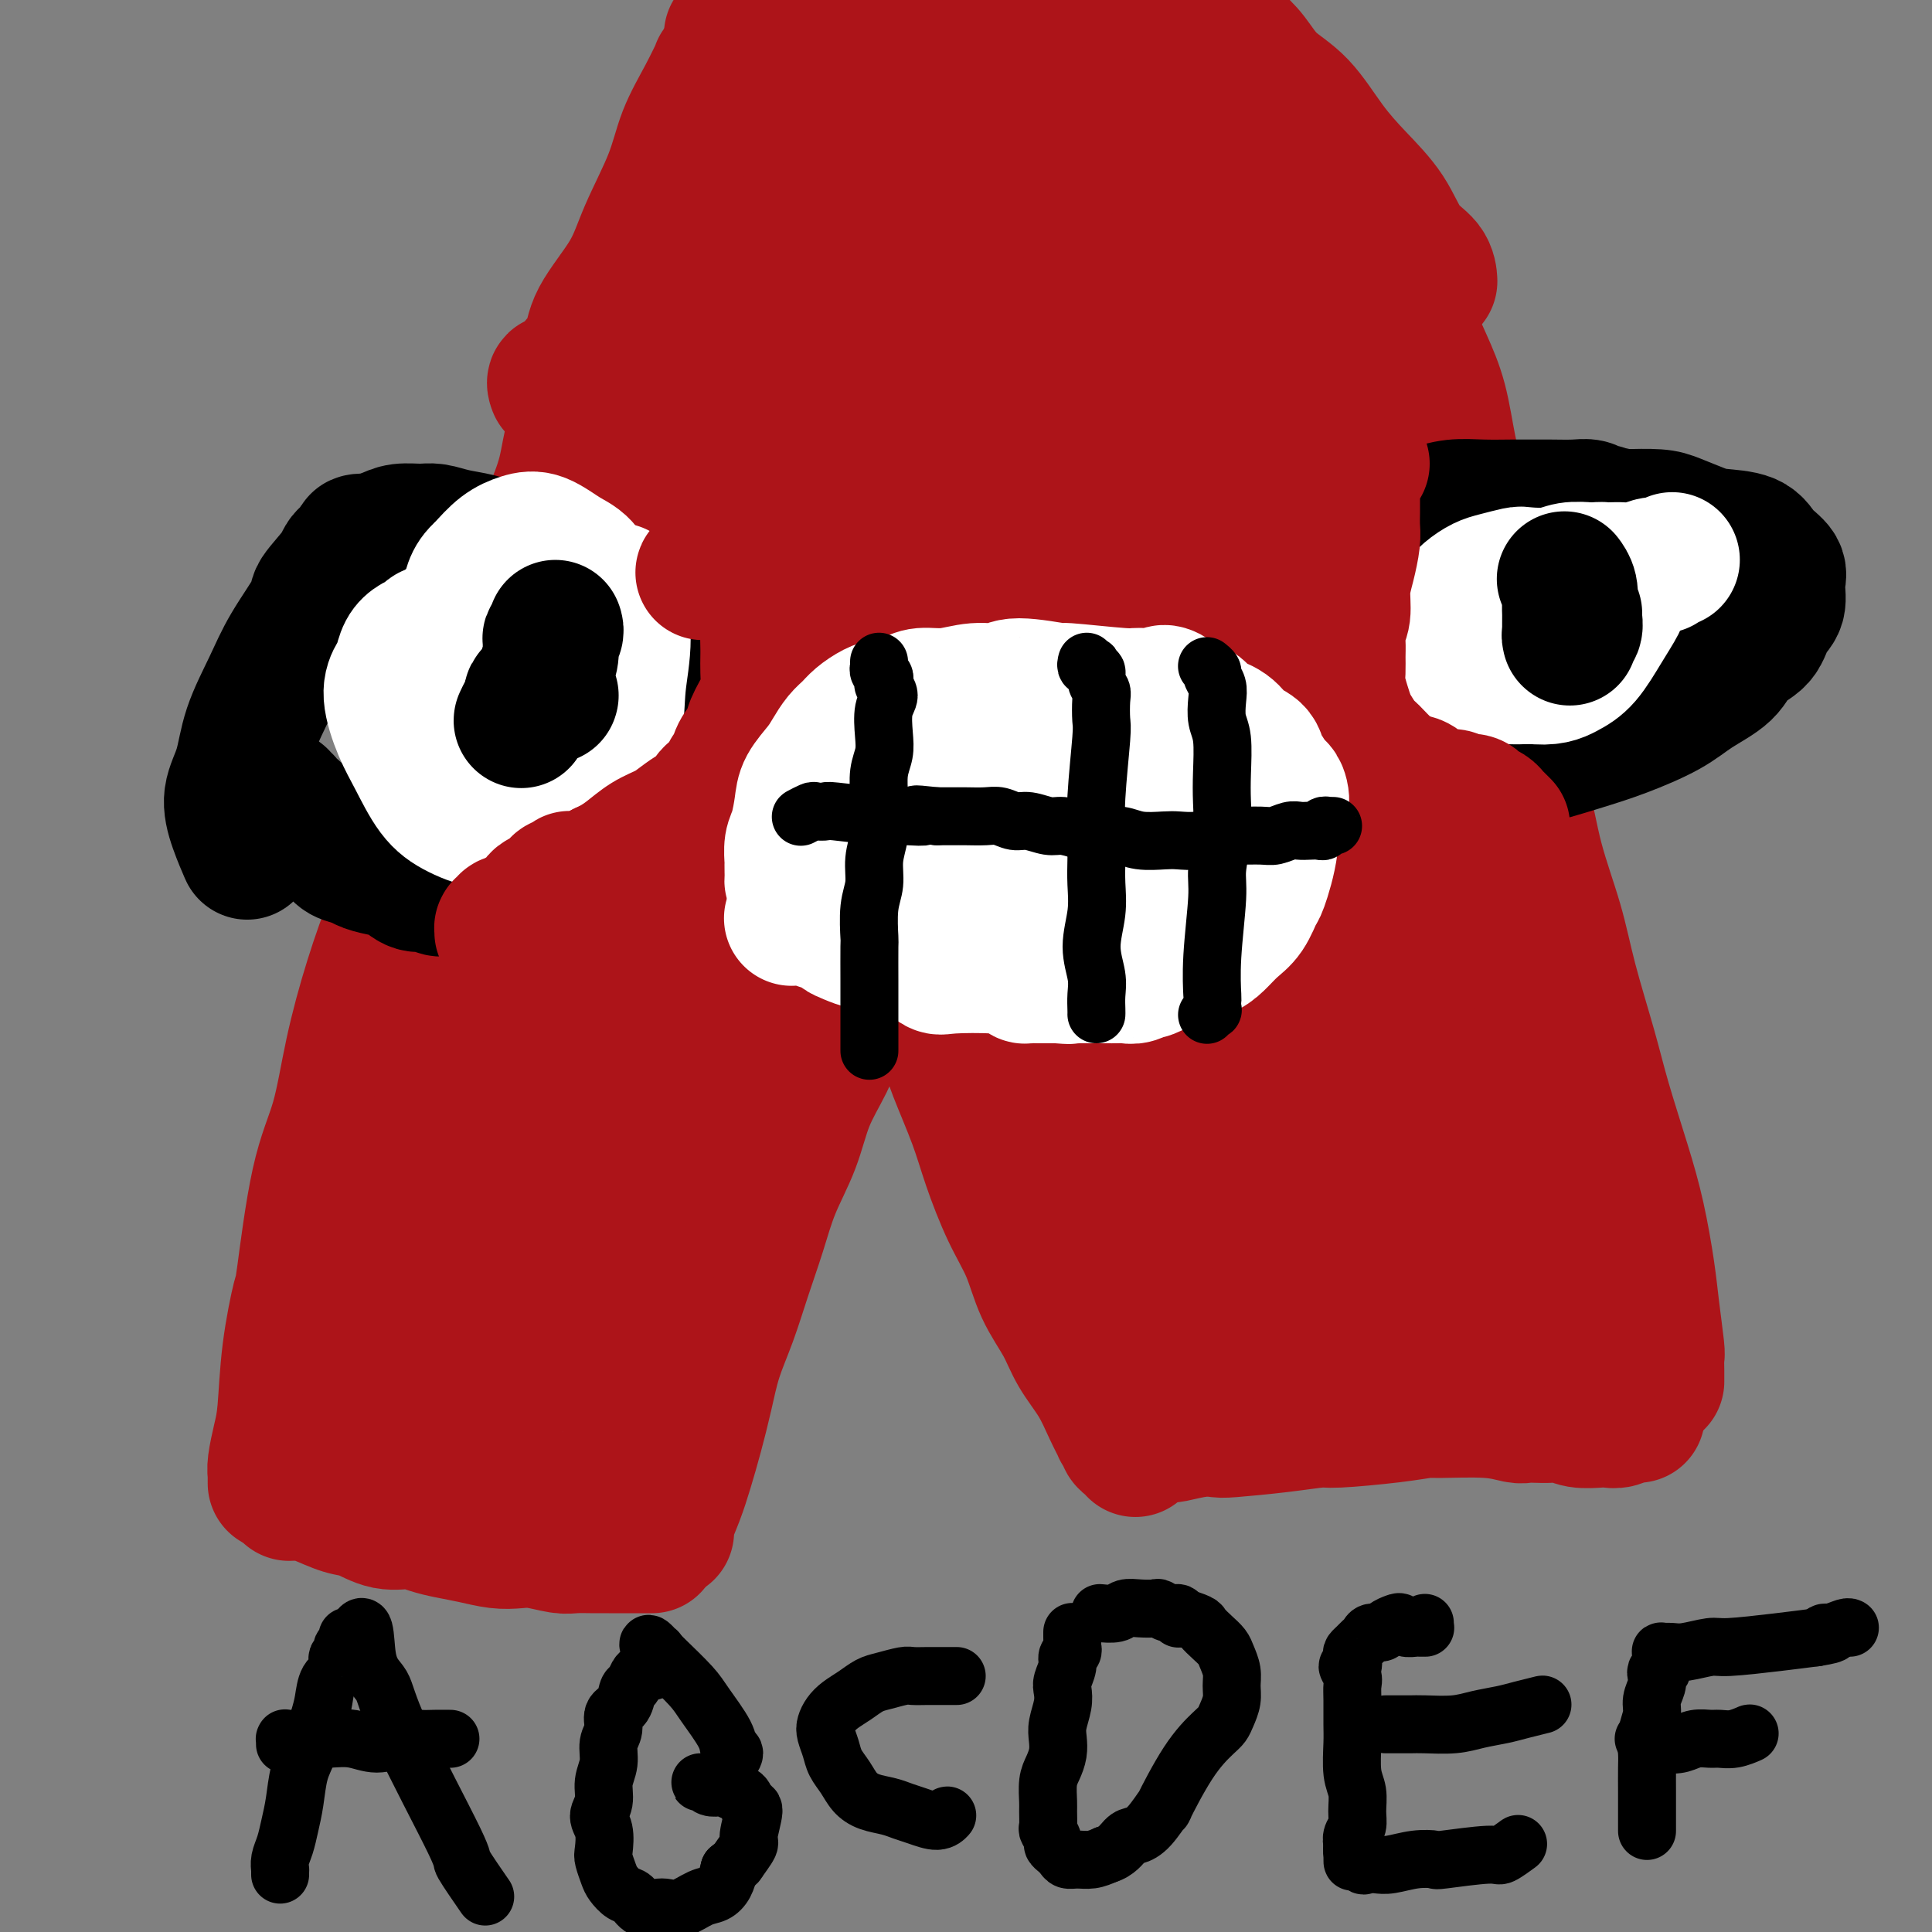
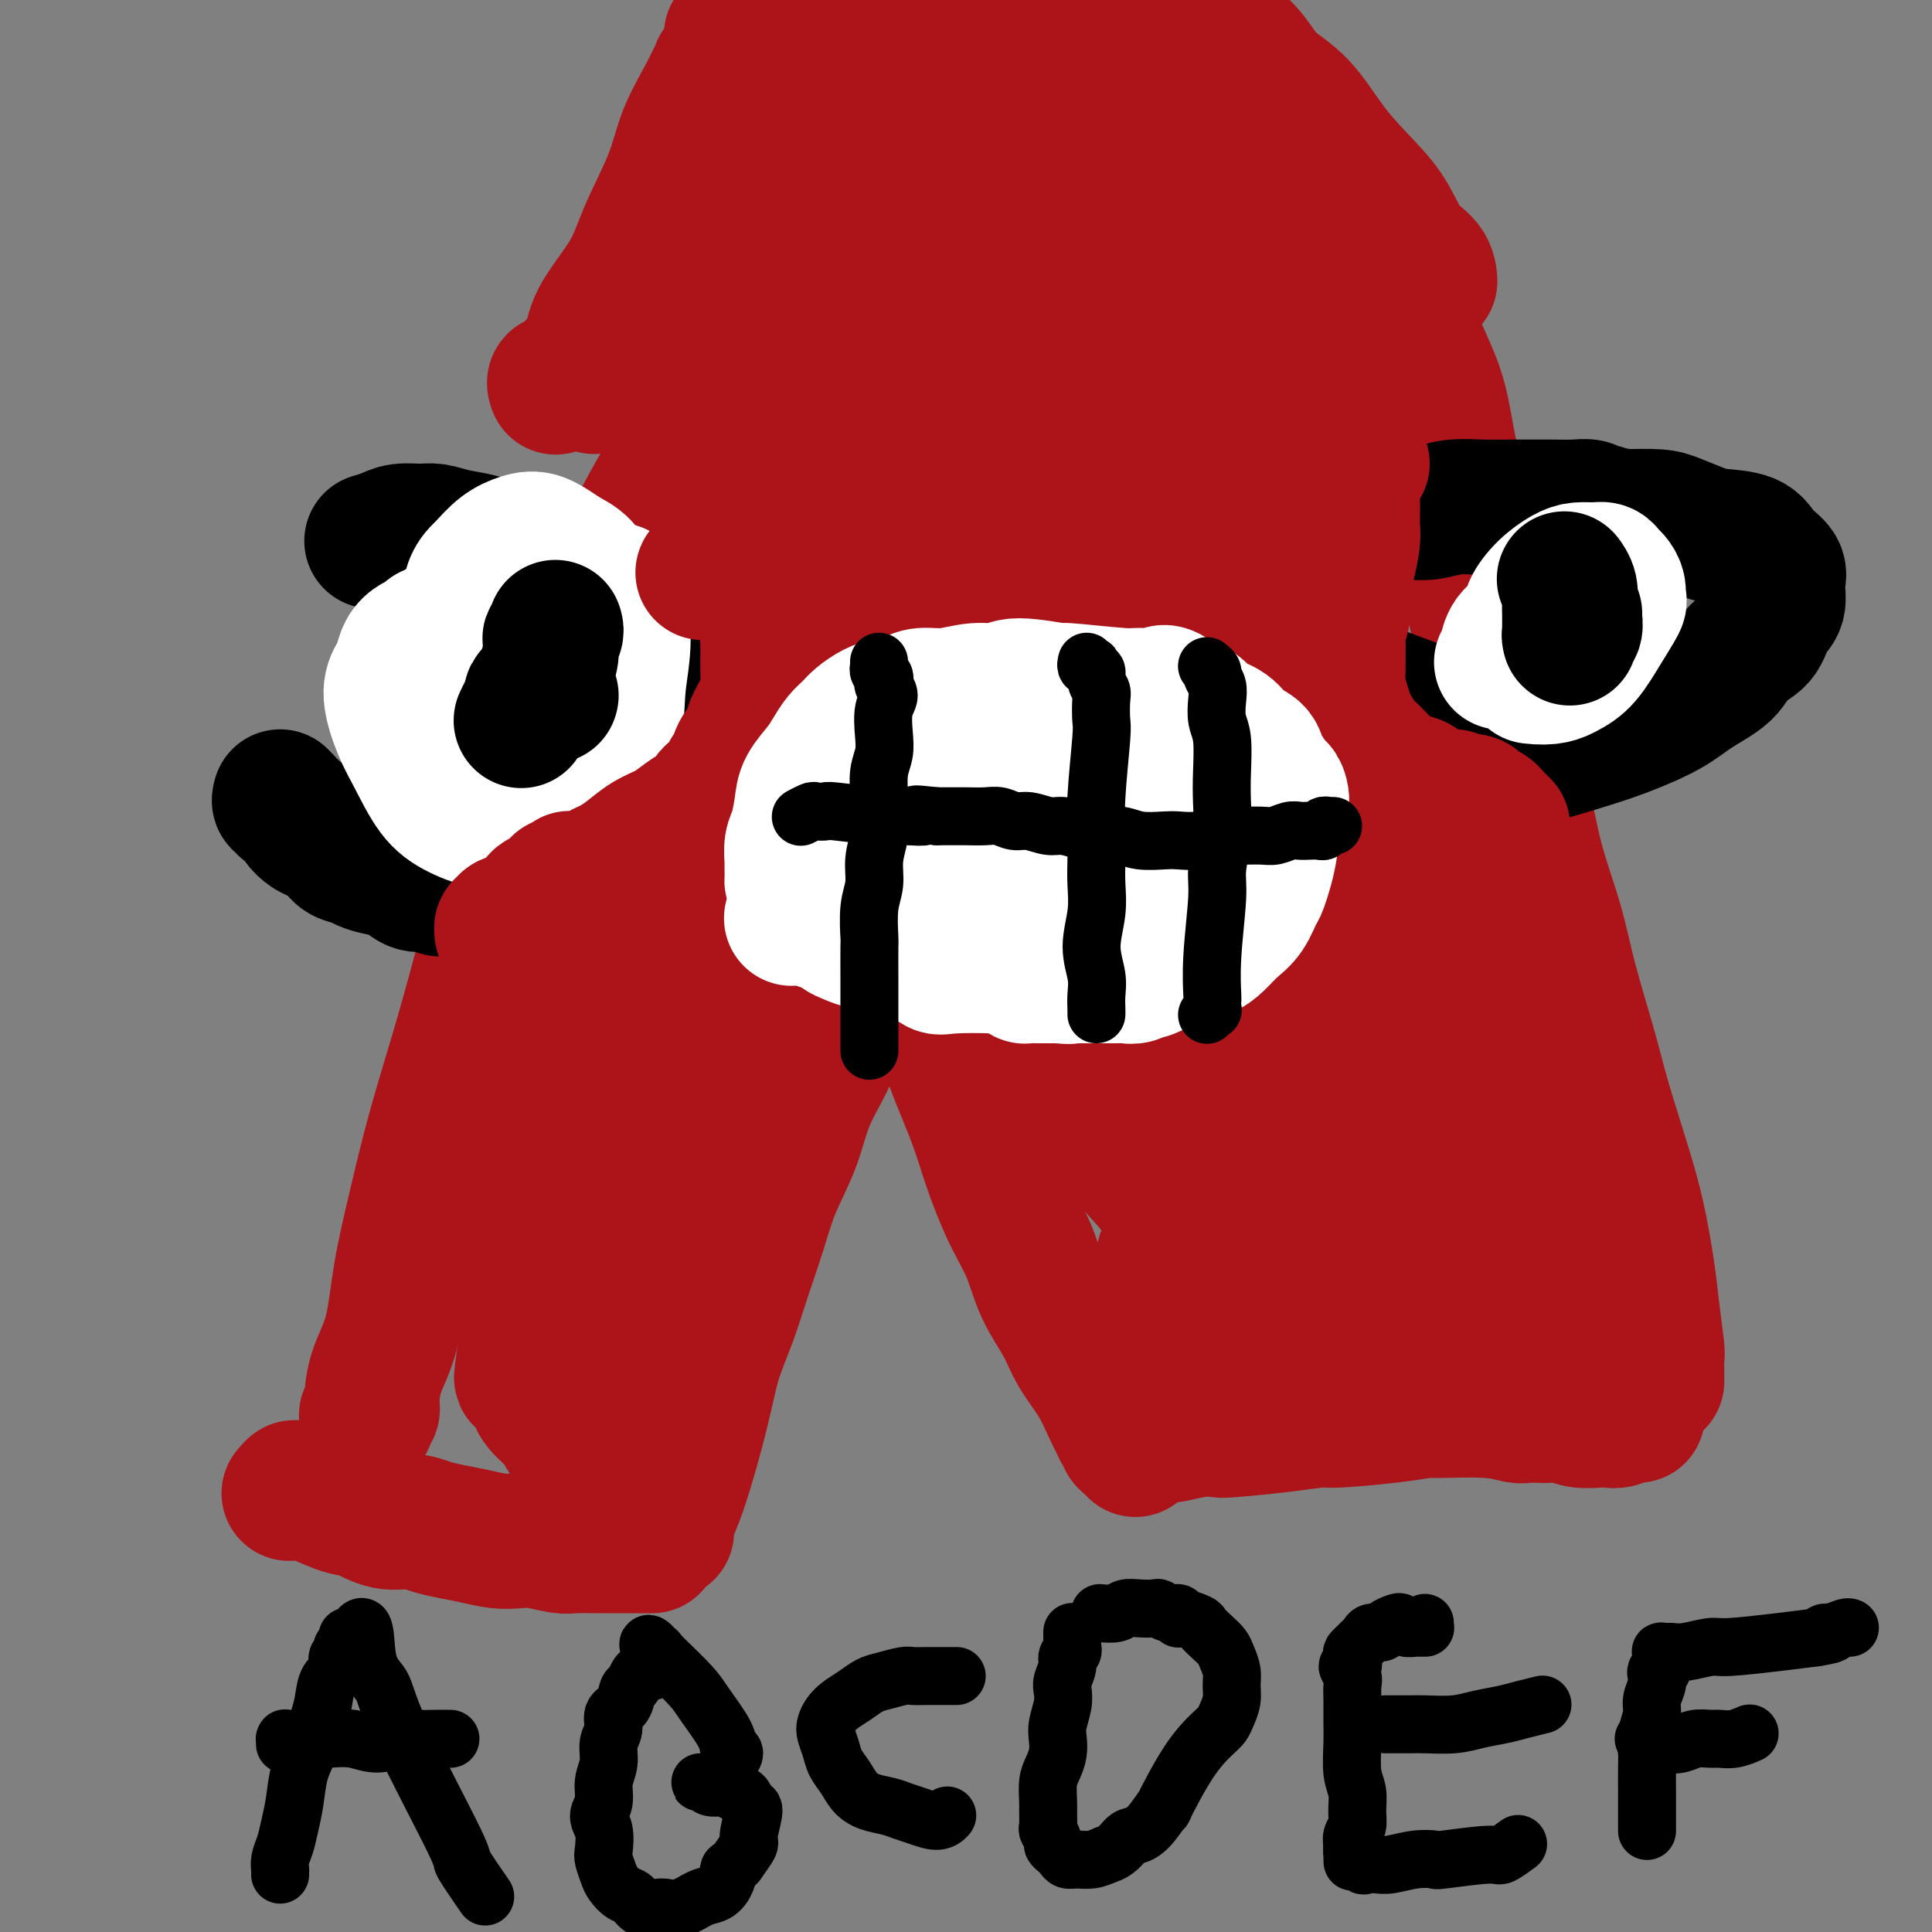
<svg xmlns="http://www.w3.org/2000/svg" viewBox="0 0 400 400" version="1.1">
  <rect x="0" y="0" width="400" height="400" fill="#808080" stroke="none" />
  <g fill="none" stroke="#AD1419" stroke-width="28" stroke-linecap="round" stroke-linejoin="round">
    <path d="M60,309c-0.120,0.143 -0.241,0.287 0,0c0.241,-0.287 0.842,-1.003 1,-1c0.158,0.003 -0.128,0.726 0,1c0.128,0.274 0.669,0.100 1,0c0.331,-0.100 0.454,-0.124 1,0c0.546,0.124 1.517,0.397 3,1c1.483,0.603 3.477,1.538 5,2c1.523,0.462 2.573,0.453 4,1c1.427,0.547 3.230,1.652 5,2c1.770,0.348 3.505,-0.061 5,0c1.495,0.061 2.749,0.591 4,1c1.251,0.409 2.500,0.697 4,1c1.500,0.303 3.252,0.621 5,1c1.748,0.379 3.492,0.820 5,1c1.508,0.180 2.781,0.101 4,0c1.219,-0.101 2.384,-0.223 4,0c1.616,0.223 3.682,0.792 5,1c1.318,0.208 1.887,0.056 3,0c1.113,-0.056 2.770,-0.015 4,0c1.230,0.015 2.031,0.004 3,0c0.969,-0.004 2.105,-0.001 3,0c0.895,0.001 1.550,0.000 2,0c0.450,-0.000 0.695,-0.000 1,0c0.305,0.000 0.670,0.000 1,0c0.330,-0.000 0.624,-0.000 1,0c0.376,0.000 0.832,0.000 1,0c0.168,-0.000 0.048,-0.000 0,0c-0.048,0.000 -0.024,0.000 0,0" />
    <path d="M138,317c-0.013,0.114 -0.026,0.227 0,0c0.026,-0.227 0.090,-0.795 0,-1c-0.090,-0.205 -0.333,-0.047 0,-1c0.333,-0.953 1.243,-3.018 2,-5c0.757,-1.982 1.360,-3.881 2,-6c0.640,-2.119 1.315,-4.457 2,-7c0.685,-2.543 1.380,-5.289 2,-8c0.620,-2.711 1.165,-5.387 2,-8c0.835,-2.613 1.960,-5.164 3,-8c1.040,-2.836 1.996,-5.957 3,-9c1.004,-3.043 2.057,-6.009 3,-9c0.943,-2.991 1.775,-6.007 3,-9c1.225,-2.993 2.844,-5.965 4,-9c1.156,-3.035 1.848,-6.135 3,-9c1.152,-2.865 2.763,-5.495 4,-8c1.237,-2.505 2.101,-4.885 3,-7c0.899,-2.115 1.835,-3.964 3,-6c1.165,-2.036 2.561,-4.258 3,-5c0.439,-0.742 -0.078,-0.003 0,0c0.078,0.003 0.753,-0.731 1,-1c0.247,-0.269 0.067,-0.072 0,0c-0.067,0.072 -0.019,0.021 0,0c0.019,-0.021 0.010,-0.010 0,0" />
    <path d="M182,202c-0.096,0.023 -0.192,0.046 0,0c0.192,-0.046 0.673,-0.161 1,0c0.327,0.161 0.500,0.597 1,1c0.500,0.403 1.328,0.774 2,1c0.672,0.226 1.189,0.306 2,1c0.811,0.694 1.915,2.003 3,3c1.085,0.997 2.152,1.683 3,3c0.848,1.317 1.479,3.267 2,5c0.521,1.733 0.934,3.251 2,6c1.066,2.749 2.787,6.729 4,10c1.213,3.271 1.917,5.833 3,9c1.083,3.167 2.543,6.940 4,10c1.457,3.060 2.911,5.408 4,8c1.089,2.592 1.814,5.427 3,8c1.186,2.573 2.833,4.883 4,7c1.167,2.117 1.854,4.042 3,6c1.146,1.958 2.752,3.951 4,6c1.248,2.049 2.137,4.156 3,6c0.863,1.844 1.699,3.425 2,4c0.301,0.575 0.066,0.143 0,0c-0.066,-0.143 0.038,0.003 0,0c-0.038,-0.003 -0.217,-0.155 0,0c0.217,0.155 0.829,0.616 1,1c0.171,0.384 -0.098,0.691 0,1c0.098,0.309 0.562,0.619 1,1c0.438,0.381 0.849,0.833 1,1c0.151,0.167 0.043,0.048 0,0c-0.043,-0.048 -0.022,-0.024 0,0" />
    <path d="M242,296c-0.000,0.423 -0.000,0.846 0,1c0.000,0.154 0.001,0.037 0,0c-0.001,-0.037 -0.004,0.004 0,0c0.004,-0.004 0.015,-0.053 0,0c-0.015,0.053 -0.055,0.208 1,0c1.055,-0.208 3.204,-0.778 5,-1c1.796,-0.222 3.240,-0.097 4,0c0.760,0.097 0.837,0.167 3,0c2.163,-0.167 6.412,-0.570 10,-1c3.588,-0.430 6.516,-0.885 8,-1c1.484,-0.115 1.526,0.112 4,0c2.474,-0.112 7.380,-0.562 11,-1c3.620,-0.438 5.953,-0.863 7,-1c1.047,-0.137 0.808,0.016 3,0c2.192,-0.016 6.817,-0.200 10,0c3.183,0.200 4.925,0.785 6,1c1.075,0.215 1.483,0.061 2,0c0.517,-0.061 1.143,-0.030 2,0c0.857,0.030 1.945,0.060 3,0c1.055,-0.060 2.078,-0.211 3,0c0.922,0.211 1.742,0.785 3,1c1.258,0.215 2.953,0.072 4,0c1.047,-0.072 1.447,-0.072 2,0c0.553,0.072 1.259,0.215 2,0c0.741,-0.215 1.518,-0.790 2,-1c0.482,-0.210 0.668,-0.057 1,0c0.332,0.057 0.809,0.016 1,0c0.191,-0.016 0.095,-0.008 0,0" />
    <path d="M343,286c0.007,-0.513 0.014,-1.027 0,-2c-0.014,-0.973 -0.048,-2.406 0,-3c0.048,-0.594 0.177,-0.350 0,-2c-0.177,-1.650 -0.659,-5.194 -1,-8c-0.341,-2.806 -0.540,-4.876 -1,-8c-0.460,-3.124 -1.180,-7.304 -2,-11c-0.820,-3.696 -1.741,-6.909 -3,-11c-1.259,-4.091 -2.858,-9.060 -4,-13c-1.142,-3.940 -1.827,-6.849 -3,-11c-1.173,-4.151 -2.835,-9.542 -4,-14c-1.165,-4.458 -1.835,-7.984 -3,-12c-1.165,-4.016 -2.826,-8.524 -4,-13c-1.174,-4.476 -1.862,-8.921 -3,-13c-1.138,-4.079 -2.725,-7.793 -4,-12c-1.275,-4.207 -2.239,-8.909 -3,-13c-0.761,-4.091 -1.320,-7.573 -2,-11c-0.680,-3.427 -1.480,-6.798 -2,-10c-0.520,-3.202 -0.761,-6.234 -1,-9c-0.239,-2.766 -0.476,-5.266 -1,-8c-0.524,-2.734 -1.334,-5.701 -2,-9c-0.666,-3.299 -1.188,-6.931 -2,-10c-0.812,-3.069 -1.913,-5.576 -3,-8c-1.087,-2.424 -2.158,-4.765 -3,-7c-0.842,-2.235 -1.455,-4.364 -2,-6c-0.545,-1.636 -1.022,-2.779 -2,-4c-0.978,-1.221 -2.456,-2.521 -3,-3c-0.544,-0.479 -0.156,-0.137 0,0c0.156,0.137 0.078,0.068 0,0" />
-     <path d="M57,307c-0.000,0.081 -0.001,0.162 0,0c0.001,-0.162 0.003,-0.566 0,-1c-0.003,-0.434 -0.012,-0.896 0,-1c0.012,-0.104 0.043,0.152 0,0c-0.043,-0.152 -0.162,-0.711 0,-2c0.162,-1.289 0.605,-3.307 1,-5c0.395,-1.693 0.741,-3.061 1,-6c0.259,-2.939 0.432,-7.448 1,-12c0.568,-4.552 1.530,-9.148 2,-11c0.470,-1.852 0.449,-0.961 1,-5c0.551,-4.039 1.674,-13.007 3,-19c1.326,-5.993 2.854,-9.012 4,-13c1.146,-3.988 1.911,-8.947 3,-14c1.089,-5.053 2.502,-10.202 4,-15c1.498,-4.798 3.082,-9.244 5,-14c1.918,-4.756 4.172,-9.820 6,-15c1.828,-5.180 3.230,-10.476 5,-15c1.770,-4.524 3.906,-8.275 6,-13c2.094,-4.725 4.145,-10.424 5,-13c0.855,-2.576 0.513,-2.030 2,-6c1.487,-3.970 4.801,-12.458 7,-18c2.199,-5.542 3.283,-8.139 4,-11c0.717,-2.861 1.068,-5.986 2,-9c0.932,-3.014 2.445,-5.917 3,-7c0.555,-1.083 0.152,-0.346 0,0c-0.152,0.346 -0.055,0.303 0,0c0.055,-0.303 0.066,-0.865 0,-1c-0.066,-0.135 -0.210,0.156 0,0c0.210,-0.156 0.774,-0.759 1,-1c0.226,-0.241 0.113,-0.121 0,0" />
    <path d="M123,80c7.667,-20.500 3.833,-10.250 0,0" />
    <path d="M135,69c0.025,0.094 0.050,0.189 0,0c-0.050,-0.189 -0.177,-0.661 0,-1c0.177,-0.339 0.656,-0.547 1,-1c0.344,-0.453 0.554,-1.153 1,-2c0.446,-0.847 1.130,-1.842 2,-3c0.870,-1.158 1.928,-2.479 3,-4c1.072,-1.521 2.159,-3.243 3,-5c0.841,-1.757 1.438,-3.549 3,-6c1.562,-2.451 4.091,-5.563 6,-8c1.909,-2.437 3.198,-4.201 5,-7c1.802,-2.799 4.118,-6.634 5,-8c0.882,-1.366 0.329,-0.263 2,-2c1.671,-1.737 5.565,-6.314 7,-8c1.435,-1.686 0.410,-0.482 0,0c-0.410,0.482 -0.205,0.241 0,0" />
    <path d="M296,58c0.001,0.019 0.002,0.038 0,0c-0.002,-0.038 -0.007,-0.132 0,0c0.007,0.132 0.026,0.491 0,0c-0.026,-0.491 -0.098,-1.832 -1,-3c-0.902,-1.168 -2.634,-2.164 -4,-4c-1.366,-1.836 -2.368,-4.513 -4,-7c-1.632,-2.487 -3.896,-4.783 -6,-7c-2.104,-2.217 -4.049,-4.354 -6,-7c-1.951,-2.646 -3.907,-5.802 -6,-8c-2.093,-2.198 -4.323,-3.437 -6,-5c-1.677,-1.563 -2.802,-3.451 -4,-5c-1.198,-1.549 -2.469,-2.760 -4,-4c-1.531,-1.240 -3.323,-2.510 -4,-3c-0.677,-0.490 -0.240,-0.202 0,0c0.240,0.202 0.284,0.317 0,0c-0.284,-0.317 -0.894,-1.066 -1,-1c-0.106,0.066 0.294,0.946 0,1c-0.294,0.054 -1.280,-0.718 -2,-1c-0.720,-0.282 -1.172,-0.076 -2,0c-0.828,0.076 -2.031,0.020 -3,0c-0.969,-0.020 -1.706,-0.006 -3,0c-1.294,0.006 -3.147,0.003 -5,0" />
    <path d="M235,4c-3.360,-0.304 -5.261,-1.063 -7,-1c-1.739,0.063 -3.315,0.948 -7,1c-3.685,0.052 -9.480,-0.731 -14,-1c-4.520,-0.269 -7.766,-0.026 -12,0c-4.234,0.026 -9.457,-0.165 -14,0c-4.543,0.165 -8.408,0.685 -12,1c-3.592,0.315 -6.911,0.425 -10,1c-3.089,0.575 -5.947,1.616 -7,2c-1.053,0.384 -0.301,0.110 0,0c0.301,-0.110 0.150,-0.055 0,0" />
    <path d="M76,294c-0.008,0.120 -0.017,0.239 0,0c0.017,-0.239 0.058,-0.838 0,-1c-0.058,-0.162 -0.216,0.111 0,0c0.216,-0.111 0.806,-0.607 1,-1c0.194,-0.393 -0.006,-0.684 0,-2c0.006,-1.316 0.219,-3.656 1,-6c0.781,-2.344 2.129,-4.691 3,-8c0.871,-3.309 1.264,-7.580 2,-12c0.736,-4.420 1.815,-8.988 3,-14c1.185,-5.012 2.476,-10.468 4,-16c1.524,-5.532 3.283,-11.139 5,-17c1.717,-5.861 3.394,-11.976 5,-18c1.606,-6.024 3.143,-11.956 5,-18c1.857,-6.044 4.035,-12.201 6,-18c1.965,-5.799 3.715,-11.240 6,-17c2.285,-5.760 5.103,-11.840 7,-17c1.897,-5.160 2.871,-9.402 6,-16c3.129,-6.598 8.411,-15.553 11,-20c2.589,-4.447 2.485,-4.385 4,-7c1.515,-2.615 4.648,-7.907 7,-12c2.352,-4.093 3.921,-6.989 6,-10c2.079,-3.011 4.666,-6.139 7,-9c2.334,-2.861 4.415,-5.456 6,-8c1.585,-2.544 2.673,-5.035 4,-7c1.327,-1.965 2.891,-3.402 4,-5c1.109,-1.598 1.761,-3.356 2,-4c0.239,-0.644 0.064,-0.173 0,0c-0.064,0.173 -0.018,0.050 0,0c0.018,-0.050 0.009,-0.025 0,0" />
  </g>
  <g fill="none" stroke="#000000" stroke-width="28" stroke-linecap="round" stroke-linejoin="round">
    <path d="M58,165c-0.128,0.448 -0.257,0.896 0,1c0.257,0.104 0.898,-0.137 1,0c0.102,0.137 -0.336,0.652 0,1c0.336,0.348 1.445,0.530 2,1c0.555,0.470 0.556,1.229 1,2c0.444,0.771 1.330,1.555 2,2c0.670,0.445 1.122,0.553 2,1c0.878,0.447 2.181,1.233 3,2c0.819,0.767 1.153,1.514 2,2c0.847,0.486 2.207,0.713 3,1c0.793,0.287 1.017,0.636 2,1c0.983,0.364 2.724,0.743 4,1c1.276,0.257 2.088,0.394 3,1c0.912,0.606 1.924,1.683 3,2c1.076,0.317 2.218,-0.125 3,0c0.782,0.125 1.206,0.818 2,1c0.794,0.182 1.959,-0.147 3,0c1.041,0.147 1.958,0.772 3,1c1.042,0.228 2.208,0.061 3,0c0.792,-0.061 1.212,-0.015 2,0c0.788,0.015 1.946,0.001 3,0c1.054,-0.001 2.003,0.012 3,0c0.997,-0.012 2.041,-0.048 3,0c0.959,0.048 1.834,0.178 3,0c1.166,-0.178 2.622,-0.666 4,-1c1.378,-0.334 2.679,-0.513 4,-1c1.321,-0.487 2.663,-1.282 4,-2c1.337,-0.718 2.668,-1.359 4,-2" />
    <path d="M130,179c2.762,-1.221 1.667,-1.274 2,-2c0.333,-0.726 2.094,-2.125 3,-3c0.906,-0.875 0.957,-1.227 2,-3c1.043,-1.773 3.079,-4.966 4,-7c0.921,-2.034 0.727,-2.908 1,-4c0.273,-1.092 1.013,-2.402 1,-4c-0.013,-1.598 -0.780,-3.485 -1,-5c-0.220,-1.515 0.107,-2.660 0,-4c-0.107,-1.340 -0.647,-2.877 -1,-4c-0.353,-1.123 -0.519,-1.833 -1,-3c-0.481,-1.167 -1.277,-2.792 -2,-4c-0.723,-1.208 -1.372,-2.000 -2,-3c-0.628,-1.000 -1.235,-2.207 -2,-3c-0.765,-0.793 -1.690,-1.172 -3,-2c-1.310,-0.828 -3.006,-2.104 -4,-3c-0.994,-0.896 -1.284,-1.410 -2,-2c-0.716,-0.590 -1.856,-1.256 -3,-2c-1.144,-0.744 -2.291,-1.566 -3,-2c-0.709,-0.434 -0.979,-0.480 -2,-1c-1.021,-0.520 -2.792,-1.516 -4,-2c-1.208,-0.484 -1.852,-0.458 -3,-1c-1.148,-0.542 -2.800,-1.652 -4,-2c-1.200,-0.348 -1.947,0.065 -3,0c-1.053,-0.065 -2.410,-0.607 -4,-1c-1.590,-0.393 -3.412,-0.638 -5,-1c-1.588,-0.362 -2.942,-0.840 -4,-1c-1.058,-0.160 -1.820,-0.002 -3,0c-1.180,0.002 -2.779,-0.153 -4,0c-1.221,0.153 -2.063,0.615 -3,1c-0.937,0.385 -1.968,0.692 -3,1" />
-     <path d="M77,112c-4.772,-0.021 -2.203,0.426 -2,1c0.203,0.574 -1.961,1.274 -3,2c-1.039,0.726 -0.951,1.478 -2,3c-1.049,1.522 -3.233,3.815 -4,5c-0.767,1.185 -0.116,1.264 -1,3c-0.884,1.736 -3.303,5.131 -5,8c-1.697,2.869 -2.674,5.213 -4,8c-1.326,2.787 -3.003,6.016 -4,9c-0.997,2.984 -1.315,5.724 -2,8c-0.685,2.276 -1.739,4.088 -2,6c-0.261,1.912 0.270,3.925 1,6c0.730,2.075 1.658,4.213 2,5c0.342,0.787 0.098,0.225 0,0c-0.098,-0.225 -0.049,-0.112 0,0" />
    <path d="M284,157c0.049,-0.001 0.099,-0.001 0,0c-0.099,0.001 -0.345,0.004 0,0c0.345,-0.004 1.281,-0.016 2,0c0.719,0.016 1.222,0.058 2,0c0.778,-0.058 1.833,-0.216 3,0c1.167,0.216 2.448,0.806 4,1c1.552,0.194 3.375,-0.010 5,0c1.625,0.010 3.053,0.233 5,0c1.947,-0.233 4.414,-0.922 6,-1c1.586,-0.078 2.291,0.454 5,0c2.709,-0.454 7.422,-1.895 11,-3c3.578,-1.105 6.020,-1.875 9,-3c2.980,-1.125 6.497,-2.607 9,-4c2.503,-1.393 3.993,-2.698 6,-4c2.007,-1.302 4.531,-2.602 6,-4c1.469,-1.398 1.881,-2.895 3,-4c1.119,-1.105 2.943,-1.818 4,-3c1.057,-1.182 1.345,-2.833 2,-4c0.655,-1.167 1.676,-1.850 2,-3c0.324,-1.150 -0.048,-2.767 0,-4c0.048,-1.233 0.517,-2.084 0,-3c-0.517,-0.916 -2.022,-1.898 -3,-3c-0.978,-1.102 -1.431,-2.323 -3,-3c-1.569,-0.677 -4.255,-0.808 -6,-1c-1.745,-0.192 -2.550,-0.443 -4,-1c-1.450,-0.557 -3.544,-1.419 -5,-2c-1.456,-0.581 -2.273,-0.880 -4,-1c-1.727,-0.120 -4.363,-0.060 -7,0" />
    <path d="M336,107c-4.892,-1.016 -4.121,-1.057 -4,-1c0.121,0.057 -0.407,0.211 -1,0c-0.593,-0.211 -1.251,-0.789 -2,-1c-0.749,-0.211 -1.588,-0.056 -3,0c-1.412,0.056 -3.398,0.014 -5,0c-1.602,-0.014 -2.819,-0.000 -4,0c-1.181,0.000 -2.325,-0.014 -4,0c-1.675,0.014 -3.880,0.055 -6,0c-2.120,-0.055 -4.156,-0.208 -6,0c-1.844,0.208 -3.495,0.777 -5,1c-1.505,0.223 -2.865,0.101 -4,0c-1.135,-0.101 -2.047,-0.180 -3,0c-0.953,0.180 -1.947,0.618 -3,1c-1.053,0.382 -2.165,0.709 -3,1c-0.835,0.291 -1.394,0.547 -2,1c-0.606,0.453 -1.257,1.104 -2,2c-0.743,0.896 -1.576,2.039 -2,3c-0.424,0.961 -0.440,1.741 -1,3c-0.560,1.259 -1.665,2.996 -2,4c-0.335,1.004 0.099,1.274 0,2c-0.099,0.726 -0.733,1.909 -1,3c-0.267,1.091 -0.168,2.092 0,3c0.168,0.908 0.404,1.723 1,3c0.596,1.277 1.551,3.016 2,4c0.449,0.984 0.393,1.214 1,2c0.607,0.786 1.878,2.130 3,3c1.122,0.870 2.093,1.266 4,2c1.907,0.734 4.748,1.805 8,3c3.252,1.195 6.914,2.514 8,3c1.086,0.486 -0.404,0.139 -1,0c-0.596,-0.139 -0.298,-0.069 0,0" />
  </g>
  <g fill="none" stroke="#FFFFFF" stroke-width="28" stroke-linecap="round" stroke-linejoin="round">
-     <path d="M346,116c-0.064,0.030 -0.127,0.060 0,0c0.127,-0.060 0.446,-0.208 0,0c-0.446,0.208 -1.656,0.774 -2,1c-0.344,0.226 0.176,0.113 0,0c-0.176,-0.113 -1.050,-0.226 -2,0c-0.950,0.226 -1.976,0.792 -3,1c-1.024,0.208 -2.046,0.060 -3,0c-0.954,-0.060 -1.839,-0.030 -3,0c-1.161,0.030 -2.599,0.060 -4,0c-1.401,-0.060 -2.766,-0.209 -4,0c-1.234,0.209 -2.336,0.776 -4,1c-1.664,0.224 -3.891,0.104 -5,0c-1.109,-0.104 -1.099,-0.192 -2,0c-0.901,0.192 -2.712,0.665 -4,1c-1.288,0.335 -2.052,0.531 -3,1c-0.948,0.469 -2.081,1.210 -3,2c-0.919,0.790 -1.624,1.629 -2,2c-0.376,0.371 -0.423,0.273 -1,1c-0.577,0.727 -1.683,2.277 -2,3c-0.317,0.723 0.157,0.617 0,1c-0.157,0.383 -0.944,1.254 -1,2c-0.056,0.746 0.619,1.366 1,2c0.381,0.634 0.467,1.280 1,2c0.533,0.720 1.514,1.513 2,2c0.486,0.487 0.477,0.670 2,1c1.523,0.330 4.578,0.809 7,1c2.422,0.191 4.211,0.096 6,0" />
    <path d="M317,140c4.025,0.498 5.586,-0.257 7,-1c1.414,-0.743 2.681,-1.473 4,-3c1.319,-1.527 2.690,-3.852 4,-6c1.310,-2.148 2.558,-4.119 3,-5c0.442,-0.881 0.078,-0.671 0,-1c-0.078,-0.329 0.132,-1.198 0,-2c-0.132,-0.802 -0.605,-1.536 -1,-2c-0.395,-0.464 -0.713,-0.659 -1,-1c-0.287,-0.341 -0.544,-0.830 -1,-1c-0.456,-0.170 -1.110,-0.023 -2,0c-0.890,0.023 -2.015,-0.080 -3,0c-0.985,0.080 -1.829,0.341 -3,1c-1.171,0.659 -2.668,1.714 -4,3c-1.332,1.286 -2.500,2.803 -3,4c-0.500,1.197 -0.334,2.076 -1,3c-0.666,0.924 -2.164,1.894 -3,3c-0.836,1.106 -1.009,2.349 -1,3c0.009,0.651 0.198,0.710 0,1c-0.198,0.290 -0.785,0.810 -1,1c-0.215,0.190 -0.058,0.051 0,0c0.058,-0.051 0.017,-0.015 0,0c-0.017,0.015 -0.008,0.007 0,0" />
    <path d="M91,131c0.088,-0.543 0.175,-1.085 0,-1c-0.175,0.085 -0.614,0.798 -1,1c-0.386,0.202 -0.719,-0.108 -1,0c-0.281,0.108 -0.508,0.633 -1,1c-0.492,0.367 -1.247,0.577 -2,1c-0.753,0.423 -1.503,1.060 -2,2c-0.497,0.940 -0.742,2.184 -1,3c-0.258,0.816 -0.531,1.205 -1,2c-0.469,0.795 -1.135,1.998 -1,4c0.135,2.002 1.072,4.804 2,7c0.928,2.196 1.846,3.785 3,6c1.154,2.215 2.545,5.056 4,7c1.455,1.944 2.976,2.991 5,4c2.024,1.009 4.552,1.980 7,2c2.448,0.020 4.818,-0.912 7,-2c2.182,-1.088 4.178,-2.331 6,-4c1.822,-1.669 3.470,-3.762 5,-6c1.530,-2.238 2.940,-4.620 4,-7c1.060,-2.380 1.768,-4.760 2,-7c0.232,-2.240 -0.012,-4.342 0,-7c0.012,-2.658 0.278,-5.872 0,-8c-0.278,-2.128 -1.102,-3.170 -2,-5c-0.898,-1.830 -1.871,-4.447 -3,-6c-1.129,-1.553 -2.416,-2.040 -4,-3c-1.584,-0.960 -3.466,-2.391 -5,-3c-1.534,-0.609 -2.721,-0.395 -4,0c-1.279,0.395 -2.651,0.970 -4,2c-1.349,1.030 -2.674,2.515 -4,4" />
    <path d="M100,118c-2.483,2.061 -2.689,4.212 -3,7c-0.311,2.788 -0.727,6.212 -1,9c-0.273,2.788 -0.402,4.940 0,9c0.402,4.060 1.334,10.029 2,13c0.666,2.971 1.066,2.943 2,4c0.934,1.057 2.401,3.199 4,5c1.599,1.801 3.329,3.262 5,4c1.671,0.738 3.284,0.753 5,0c1.716,-0.753 3.536,-2.276 5,-4c1.464,-1.724 2.570,-3.651 4,-6c1.430,-2.349 3.182,-5.119 4,-8c0.818,-2.881 0.703,-5.871 1,-9c0.297,-3.129 1.008,-6.395 1,-10c-0.008,-3.605 -0.733,-7.547 -1,-9c-0.267,-1.453 -0.076,-0.415 0,0c0.076,0.415 0.038,0.208 0,0" />
  </g>
  <g fill="none" stroke="#000000" stroke-width="28" stroke-linecap="round" stroke-linejoin="round">
    <path d="M115,130c0.008,0.023 0.016,0.046 0,0c-0.016,-0.046 -0.056,-0.161 0,0c0.056,0.161 0.207,0.599 0,1c-0.207,0.401 -0.774,0.766 -1,1c-0.226,0.234 -0.113,0.339 0,1c0.113,0.661 0.226,1.879 0,3c-0.226,1.121 -0.792,2.147 -1,3c-0.208,0.853 -0.057,1.535 0,2c0.057,0.465 0.019,0.713 0,1c-0.019,0.287 -0.019,0.613 0,1c0.019,0.387 0.059,0.837 0,1c-0.059,0.163 -0.215,0.040 0,0c0.215,-0.040 0.801,0.003 1,0c0.199,-0.003 0.011,-0.053 0,0c-0.011,0.053 0.156,0.210 0,0c-0.156,-0.210 -0.634,-0.785 -1,-1c-0.366,-0.215 -0.619,-0.069 -1,0c-0.381,0.069 -0.889,0.063 -1,0c-0.111,-0.063 0.177,-0.181 0,0c-0.177,0.181 -0.818,0.661 -1,1c-0.182,0.339 0.095,0.535 0,1c-0.095,0.465 -0.562,1.197 -1,2c-0.438,0.803 -0.849,1.678 -1,2c-0.151,0.322 -0.043,0.092 0,0c0.043,-0.092 0.022,-0.046 0,0" />
    <path d="M324,120c0.030,0.040 0.061,0.080 0,0c-0.061,-0.080 -0.212,-0.278 0,0c0.212,0.278 0.789,1.034 1,2c0.211,0.966 0.057,2.144 0,3c-0.057,0.856 -0.015,1.392 0,2c0.015,0.608 0.004,1.288 0,2c-0.004,0.712 -0.002,1.455 0,2c0.002,0.545 0.004,0.890 0,1c-0.004,0.110 -0.015,-0.016 0,0c0.015,0.016 0.057,0.172 0,0c-0.057,-0.172 -0.211,-0.673 0,-1c0.211,-0.327 0.789,-0.480 1,-1c0.211,-0.520 0.057,-1.407 0,-2c-0.057,-0.593 -0.015,-0.890 0,-1c0.015,-0.110 0.004,-0.031 0,0c-0.004,0.031 -0.002,0.016 0,0" />
  </g>
  <g fill="none" stroke="#AD1419" stroke-width="28" stroke-linecap="round" stroke-linejoin="round">
-     <path d="M96,297c-0.431,-0.017 -0.862,-0.034 -1,0c-0.138,0.034 0.018,0.120 0,0c-0.018,-0.120 -0.208,-0.446 0,-1c0.208,-0.554 0.815,-1.335 1,-2c0.185,-0.665 -0.054,-1.212 0,-2c0.054,-0.788 0.399,-1.816 1,-3c0.601,-1.184 1.457,-2.525 2,-4c0.543,-1.475 0.775,-3.086 1,-5c0.225,-1.914 0.445,-4.132 1,-6c0.555,-1.868 1.445,-3.385 2,-5c0.555,-1.615 0.775,-3.327 1,-5c0.225,-1.673 0.455,-3.308 1,-5c0.545,-1.692 1.404,-3.440 2,-5c0.596,-1.560 0.929,-2.932 1,-4c0.071,-1.068 -0.121,-1.833 0,-3c0.121,-1.167 0.554,-2.735 1,-4c0.446,-1.265 0.904,-2.226 1,-3c0.096,-0.774 -0.170,-1.359 0,-2c0.170,-0.641 0.777,-1.338 1,-2c0.223,-0.662 0.064,-1.291 0,-2c-0.064,-0.709 -0.031,-1.499 0,-2c0.031,-0.501 0.060,-0.715 0,-1c-0.060,-0.285 -0.208,-0.643 0,-1c0.208,-0.357 0.774,-0.715 1,-1c0.226,-0.285 0.112,-0.499 0,-1c-0.112,-0.501 -0.222,-1.289 0,-2c0.222,-0.711 0.778,-1.346 1,-2c0.222,-0.654 0.111,-1.327 0,-2" />
    <path d="M113,222c2.792,-11.673 1.273,-3.354 1,-1c-0.273,2.354 0.700,-1.256 1,-3c0.300,-1.744 -0.073,-1.622 0,-2c0.073,-0.378 0.593,-1.256 1,-2c0.407,-0.744 0.700,-1.355 1,-2c0.300,-0.645 0.606,-1.324 1,-2c0.394,-0.676 0.876,-1.348 1,-2c0.124,-0.652 -0.110,-1.285 0,-2c0.110,-0.715 0.565,-1.511 1,-2c0.435,-0.489 0.848,-0.672 1,-1c0.152,-0.328 0.041,-0.802 0,-1c-0.041,-0.198 -0.011,-0.121 0,0c0.011,0.121 0.004,0.288 0,0c-0.004,-0.288 -0.004,-1.029 0,-1c0.004,0.029 0.011,0.828 0,1c-0.011,0.172 -0.041,-0.282 0,0c0.041,0.282 0.152,1.299 0,2c-0.152,0.701 -0.566,1.086 -1,2c-0.434,0.914 -0.889,2.357 -1,4c-0.111,1.643 0.121,3.487 0,5c-0.121,1.513 -0.596,2.695 -1,4c-0.404,1.305 -0.738,2.732 -1,5c-0.262,2.268 -0.451,5.378 -1,8c-0.549,2.622 -1.456,4.756 -2,7c-0.544,2.244 -0.724,4.598 -1,7c-0.276,2.402 -0.648,4.852 -1,7c-0.352,2.148 -0.683,3.993 -1,6c-0.317,2.007 -0.621,4.177 -1,6c-0.379,1.823 -0.833,3.298 -1,5c-0.167,1.702 -0.048,3.629 0,5c0.048,1.371 0.024,2.185 0,3" />
    <path d="M109,278c-1.900,12.352 -0.650,5.732 0,4c0.650,-1.732 0.702,1.423 1,3c0.298,1.577 0.843,1.577 1,2c0.157,0.423 -0.076,1.268 0,2c0.076,0.732 0.459,1.352 1,2c0.541,0.648 1.240,1.325 2,2c0.760,0.675 1.579,1.347 2,2c0.421,0.653 0.442,1.285 1,2c0.558,0.715 1.652,1.511 2,2c0.348,0.489 -0.051,0.670 0,1c0.051,0.330 0.552,0.807 1,1c0.448,0.193 0.842,0.100 1,0c0.158,-0.100 0.079,-0.208 0,0c-0.079,0.208 -0.159,0.733 0,1c0.159,0.267 0.555,0.278 1,0c0.445,-0.278 0.937,-0.843 1,-1c0.063,-0.157 -0.303,0.094 0,-1c0.303,-1.094 1.277,-3.534 2,-6c0.723,-2.466 1.197,-4.958 2,-8c0.803,-3.042 1.935,-6.634 3,-10c1.065,-3.366 2.062,-6.505 3,-10c0.938,-3.495 1.818,-7.344 3,-11c1.182,-3.656 2.667,-7.118 4,-11c1.333,-3.882 2.514,-8.185 4,-12c1.486,-3.815 3.277,-7.144 5,-11c1.723,-3.856 3.376,-8.239 5,-12c1.624,-3.761 3.217,-6.900 5,-10c1.783,-3.100 3.756,-6.161 5,-9c1.244,-2.839 1.758,-5.457 3,-8c1.242,-2.543 3.212,-5.012 4,-6c0.788,-0.988 0.394,-0.494 0,0" />
    <path d="M171,176c4.274,-8.859 1.460,-3.006 0,0c-1.460,3.006 -1.565,3.165 -2,4c-0.435,0.835 -1.200,2.345 -2,4c-0.800,1.655 -1.637,3.454 -3,6c-1.363,2.546 -3.253,5.837 -5,9c-1.747,3.163 -3.351,6.196 -5,9c-1.649,2.804 -3.343,5.380 -5,8c-1.657,2.620 -3.278,5.285 -5,8c-1.722,2.715 -3.546,5.478 -5,8c-1.454,2.522 -2.536,4.801 -4,7c-1.464,2.199 -3.308,4.318 -4,5c-0.692,0.682 -0.232,-0.073 0,0c0.232,0.073 0.236,0.974 0,1c-0.236,0.026 -0.712,-0.822 -1,-1c-0.288,-0.178 -0.387,0.314 0,-1c0.387,-1.314 1.262,-4.434 2,-7c0.738,-2.566 1.341,-4.576 2,-7c0.659,-2.424 1.376,-5.261 2,-8c0.624,-2.739 1.156,-5.381 2,-8c0.844,-2.619 1.999,-5.217 3,-8c1.001,-2.783 1.849,-5.752 3,-8c1.151,-2.248 2.607,-3.774 4,-6c1.393,-2.226 2.724,-5.153 4,-7c1.276,-1.847 2.497,-2.613 4,-4c1.503,-1.387 3.286,-3.396 4,-4c0.714,-0.604 0.357,0.198 0,1" />
    <path d="M160,177c2.693,-3.093 1.424,-0.827 1,0c-0.424,0.827 -0.004,0.214 0,1c0.004,0.786 -0.409,2.971 -1,6c-0.591,3.029 -1.361,6.904 -2,9c-0.639,2.096 -1.148,2.414 -2,4c-0.852,1.586 -2.047,4.439 -3,7c-0.953,2.561 -1.666,4.829 -3,7c-1.334,2.171 -3.290,4.246 -4,5c-0.710,0.754 -0.173,0.187 0,0c0.173,-0.187 -0.019,0.007 0,0c0.019,-0.007 0.250,-0.215 1,-1c0.750,-0.785 2.020,-2.147 3,-4c0.980,-1.853 1.670,-4.198 3,-7c1.330,-2.802 3.300,-6.063 5,-9c1.700,-2.937 3.131,-5.550 5,-9c1.869,-3.450 4.175,-7.737 6,-11c1.825,-3.263 3.170,-5.504 5,-9c1.830,-3.496 4.147,-8.249 5,-10c0.853,-1.751 0.244,-0.500 0,0c-0.244,0.500 -0.122,0.250 0,0" />
    <path d="M182,160c-0.119,-0.000 -0.239,-0.001 0,0c0.239,0.001 0.836,0.003 1,0c0.164,-0.003 -0.105,-0.011 0,0c0.105,0.011 0.586,0.041 1,0c0.414,-0.041 0.763,-0.154 1,0c0.237,0.154 0.363,0.573 1,1c0.637,0.427 1.785,0.861 3,2c1.215,1.139 2.495,2.983 4,5c1.505,2.017 3.234,4.206 5,7c1.766,2.794 3.570,6.194 5,9c1.430,2.806 2.485,5.020 4,8c1.515,2.980 3.491,6.727 5,10c1.509,3.273 2.553,6.071 4,9c1.447,2.929 3.298,5.990 5,9c1.702,3.010 3.254,5.969 5,9c1.746,3.031 3.688,6.133 6,9c2.312,2.867 4.996,5.497 7,8c2.004,2.503 3.327,4.878 5,7c1.673,2.122 3.696,3.992 5,6c1.304,2.008 1.891,4.156 3,6c1.109,1.844 2.742,3.384 4,5c1.258,1.616 2.141,3.308 3,5c0.859,1.692 1.694,3.382 2,4c0.306,0.618 0.085,0.163 0,0c-0.085,-0.163 -0.033,-0.033 0,0c0.033,0.033 0.046,-0.030 0,0c-0.046,0.030 -0.150,0.155 0,0c0.150,-0.155 0.556,-0.588 0,-1c-0.556,-0.412 -2.073,-0.803 -4,-2c-1.927,-1.197 -4.265,-3.199 -7,-6c-2.735,-2.801 -5.868,-6.400 -9,-10" />
-     <path d="M241,260c-4.882,-5.108 -7.088,-8.378 -10,-12c-2.912,-3.622 -6.529,-7.597 -9,-11c-2.471,-3.403 -3.796,-6.235 -6,-11c-2.204,-4.765 -5.289,-11.463 -7,-15c-1.711,-3.537 -2.049,-3.913 -3,-6c-0.951,-2.087 -2.514,-5.886 -4,-10c-1.486,-4.114 -2.896,-8.542 -4,-12c-1.104,-3.458 -1.903,-5.947 -3,-9c-1.097,-3.053 -2.491,-6.672 -3,-8c-0.509,-1.328 -0.134,-0.367 0,0c0.134,0.367 0.028,0.140 0,0c-0.028,-0.140 0.022,-0.194 0,0c-0.022,0.194 -0.116,0.634 0,1c0.116,0.366 0.442,0.657 1,2c0.558,1.343 1.349,3.737 2,6c0.651,2.263 1.162,4.396 2,7c0.838,2.604 2.002,5.679 3,8c0.998,2.321 1.828,3.889 3,6c1.172,2.111 2.685,4.764 4,7c1.315,2.236 2.432,4.055 4,6c1.568,1.945 3.588,4.018 5,6c1.412,1.982 2.218,3.874 3,6c0.782,2.126 1.540,4.487 2,7c0.460,2.513 0.621,5.179 1,8c0.379,2.821 0.978,5.798 1,8c0.022,2.202 -0.531,3.629 -1,6c-0.469,2.371 -0.855,5.685 -1,8c-0.145,2.315 -0.049,3.631 0,6c0.049,2.369 0.052,5.792 0,7c-0.052,1.208 -0.158,0.202 0,0c0.158,-0.202 0.579,0.399 1,1" />
    <path d="M222,272c0.093,6.823 -0.174,1.881 0,0c0.174,-1.881 0.788,-0.699 1,0c0.212,0.699 0.022,0.916 1,1c0.978,0.084 3.124,0.037 4,0c0.876,-0.037 0.483,-0.062 1,0c0.517,0.062 1.943,0.213 3,0c1.057,-0.213 1.746,-0.788 2,-1c0.254,-0.212 0.073,-0.061 0,0c-0.073,0.061 -0.036,0.030 0,0" />
    <path d="M247,279c0.258,0.095 0.517,0.190 1,0c0.483,-0.190 1.192,-0.667 2,-1c0.808,-0.333 1.717,-0.524 3,-1c1.283,-0.476 2.942,-1.238 5,-2c2.058,-0.762 4.516,-1.526 7,-2c2.484,-0.474 4.995,-0.660 8,-1c3.005,-0.340 6.505,-0.835 10,-1c3.495,-0.165 6.984,0.001 10,0c3.016,-0.001 5.559,-0.168 9,0c3.441,0.168 7.780,0.672 11,1c3.220,0.328 5.322,0.480 8,1c2.678,0.520 5.932,1.407 9,2c3.068,0.593 5.950,0.892 7,1c1.050,0.108 0.268,0.026 0,0c-0.268,-0.026 -0.021,0.005 0,0c0.021,-0.005 -0.182,-0.045 0,0c0.182,0.045 0.750,0.175 1,0c0.250,-0.175 0.183,-0.656 0,-1c-0.183,-0.344 -0.483,-0.553 -1,-1c-0.517,-0.447 -1.252,-1.133 -2,-2c-0.748,-0.867 -1.511,-1.915 -3,-4c-1.489,-2.085 -3.705,-5.208 -5,-8c-1.295,-2.792 -1.669,-5.254 -3,-8c-1.331,-2.746 -3.619,-5.774 -5,-9c-1.381,-3.226 -1.855,-6.648 -3,-10c-1.145,-3.352 -2.962,-6.633 -4,-10c-1.038,-3.367 -1.297,-6.819 -2,-10c-0.703,-3.181 -1.852,-6.090 -3,-9" />
    <path d="M307,204c-2.201,-7.792 -1.704,-7.771 -2,-9c-0.296,-1.229 -1.386,-3.706 -2,-6c-0.614,-2.294 -0.752,-4.404 -1,-6c-0.248,-1.596 -0.606,-2.676 -1,-3c-0.394,-0.324 -0.823,0.109 -1,0c-0.177,-0.109 -0.100,-0.761 0,-1c0.100,-0.239 0.223,-0.064 0,0c-0.223,0.064 -0.793,0.019 -1,0c-0.207,-0.019 -0.052,-0.010 0,0c0.052,0.010 0.002,0.020 0,0c-0.002,-0.020 0.044,-0.072 0,0c-0.044,0.072 -0.180,0.266 0,1c0.180,0.734 0.675,2.008 1,3c0.325,0.992 0.479,1.703 1,4c0.521,2.297 1.409,6.179 2,10c0.591,3.821 0.887,7.581 2,12c1.113,4.419 3.044,9.499 4,14c0.956,4.501 0.936,8.425 2,13c1.064,4.575 3.213,9.800 4,12c0.787,2.200 0.212,1.374 0,1c-0.212,-0.374 -0.062,-0.296 0,0c0.062,0.296 0.037,0.808 0,1c-0.037,0.192 -0.084,0.062 0,0c0.084,-0.062 0.301,-0.058 0,0c-0.301,0.058 -1.119,0.169 -2,0c-0.881,-0.169 -1.823,-0.620 -3,-2c-1.177,-1.380 -2.588,-3.690 -4,-6" />
    <path d="M306,242c-1.729,-2.390 -2.551,-4.367 -4,-7c-1.449,-2.633 -3.525,-5.924 -5,-9c-1.475,-3.076 -2.348,-5.937 -4,-10c-1.652,-4.063 -4.084,-9.329 -6,-13c-1.916,-3.671 -3.316,-5.748 -4,-7c-0.684,-1.252 -0.652,-1.681 -1,-3c-0.348,-1.319 -1.077,-3.529 -2,-5c-0.923,-1.471 -2.040,-2.202 -3,-3c-0.960,-0.798 -1.764,-1.661 -2,-2c-0.236,-0.339 0.095,-0.154 0,0c-0.095,0.154 -0.617,0.277 -1,1c-0.383,0.723 -0.629,2.046 -1,3c-0.371,0.954 -0.868,1.538 -1,4c-0.132,2.462 0.101,6.802 0,10c-0.101,3.198 -0.538,5.254 0,9c0.538,3.746 2.049,9.182 3,13c0.951,3.818 1.341,6.020 2,9c0.659,2.980 1.586,6.740 3,10c1.414,3.260 3.315,6.022 4,7c0.685,0.978 0.153,0.171 0,0c-0.153,-0.171 0.073,0.292 0,0c-0.073,-0.292 -0.445,-1.339 -1,-2c-0.555,-0.661 -1.295,-0.937 -3,-2c-1.705,-1.063 -4.377,-2.913 -7,-5c-2.623,-2.087 -5.197,-4.410 -7,-7c-1.803,-2.590 -2.834,-5.447 -5,-8c-2.166,-2.553 -5.468,-4.803 -8,-8c-2.532,-3.197 -4.295,-7.342 -6,-11c-1.705,-3.658 -3.353,-6.829 -5,-10" />
    <path d="M242,196c-2.327,-5.320 -2.646,-8.119 -4,-12c-1.354,-3.881 -3.743,-8.845 -5,-13c-1.257,-4.155 -1.380,-7.500 -3,-13c-1.620,-5.500 -4.735,-13.155 -6,-17c-1.265,-3.845 -0.678,-3.882 -1,-6c-0.322,-2.118 -1.551,-6.318 -2,-8c-0.449,-1.682 -0.117,-0.845 0,0c0.117,0.845 0.020,1.697 0,2c-0.020,0.303 0.039,0.056 0,2c-0.039,1.944 -0.174,6.080 0,10c0.174,3.920 0.657,7.623 1,12c0.343,4.377 0.545,9.427 1,14c0.455,4.573 1.163,8.670 2,13c0.837,4.330 1.803,8.894 3,13c1.197,4.106 2.626,7.754 4,11c1.374,3.246 2.695,6.090 4,9c1.305,2.910 2.595,5.887 4,8c1.405,2.113 2.925,3.361 4,5c1.075,1.639 1.703,3.669 3,5c1.297,1.331 3.261,1.961 4,2c0.739,0.039 0.251,-0.515 0,-1c-0.251,-0.485 -0.266,-0.902 0,-1c0.266,-0.098 0.812,0.122 1,0c0.188,-0.122 0.019,-0.586 0,-1c-0.019,-0.414 0.113,-0.779 0,-1c-0.113,-0.221 -0.472,-0.299 -1,-1c-0.528,-0.701 -1.224,-2.025 -2,-4c-0.776,-1.975 -1.631,-4.602 -3,-8c-1.369,-3.398 -3.253,-7.569 -5,-12c-1.747,-4.431 -3.356,-9.123 -5,-14c-1.644,-4.877 -3.322,-9.938 -5,-15" />
    <path d="M231,175c-3.597,-11.578 -2.589,-11.521 -3,-15c-0.411,-3.479 -2.242,-10.492 -3,-16c-0.758,-5.508 -0.444,-9.510 0,-17c0.444,-7.490 1.018,-18.470 2,-29c0.982,-10.530 2.372,-20.612 4,-27c1.628,-6.388 3.494,-9.082 5,-12c1.506,-2.918 2.651,-6.060 3,-7c0.349,-0.940 -0.099,0.322 0,1c0.099,0.678 0.745,0.773 1,1c0.255,0.227 0.120,0.586 0,1c-0.120,0.414 -0.225,0.884 0,1c0.225,0.116 0.779,-0.122 1,0c0.221,0.122 0.109,0.603 0,1c-0.109,0.397 -0.215,0.709 0,1c0.215,0.291 0.751,0.560 1,1c0.249,0.440 0.209,1.050 0,3c-0.209,1.950 -0.589,5.241 -1,9c-0.411,3.759 -0.852,7.987 -1,12c-0.148,4.013 -0.001,7.810 0,12c0.001,4.190 -0.143,8.772 0,13c0.143,4.228 0.575,8.102 1,13c0.425,4.898 0.845,10.819 1,13c0.155,2.181 0.044,0.623 0,0c-0.044,-0.623 -0.022,-0.312 0,0" />
    <path d="M265,196c-0.157,0.379 -0.314,0.757 0,2c0.314,1.243 1.099,3.350 2,5c0.901,1.650 1.917,2.842 3,4c1.083,1.158 2.234,2.282 3,3c0.766,0.718 1.146,1.032 2,2c0.854,0.968 2.180,2.592 3,4c0.820,1.408 1.133,2.602 2,4c0.867,1.398 2.288,3.002 3,4c0.712,0.998 0.714,1.391 1,2c0.286,0.609 0.857,1.434 1,2c0.143,0.566 -0.142,0.872 0,1c0.142,0.128 0.711,0.077 1,0c0.289,-0.077 0.300,-0.180 0,0c-0.300,0.180 -0.910,0.645 -1,0c-0.090,-0.645 0.339,-2.399 -1,-5c-1.339,-2.601 -4.447,-6.050 -7,-10c-2.553,-3.950 -4.552,-8.400 -7,-13c-2.448,-4.600 -5.345,-9.348 -8,-14c-2.655,-4.652 -5.068,-9.207 -7,-14c-1.932,-4.793 -3.382,-9.823 -5,-14c-1.618,-4.177 -3.404,-7.502 -5,-11c-1.596,-3.498 -3.003,-7.168 -4,-10c-0.997,-2.832 -1.584,-4.824 -2,-7c-0.416,-2.176 -0.661,-4.535 -1,-7c-0.339,-2.465 -0.773,-5.037 -1,-6c-0.227,-0.963 -0.246,-0.316 0,0c0.246,0.316 0.757,0.301 1,0c0.243,-0.301 0.219,-0.889 0,0c-0.219,0.889 -0.634,3.254 -1,5c-0.366,1.746 -0.683,2.873 -1,4" />
    <path d="M236,127c-0.507,2.737 -1.274,5.078 -2,8c-0.726,2.922 -1.410,6.423 -2,9c-0.590,2.577 -1.087,4.230 -1,11c0.087,6.770 0.756,18.657 2,26c1.244,7.343 3.062,10.142 4,14c0.938,3.858 0.997,8.774 3,13c2.003,4.226 5.949,7.762 9,12c3.051,4.238 5.206,9.180 6,11c0.794,1.820 0.227,0.520 0,0c-0.227,-0.520 -0.113,-0.260 0,0" />
    <path d="M285,210c0.111,-0.000 0.223,-0.001 0,0c-0.223,0.001 -0.779,0.003 -1,0c-0.221,-0.003 -0.107,-0.012 0,0c0.107,0.012 0.208,0.046 0,0c-0.208,-0.046 -0.723,-0.171 -1,-1c-0.277,-0.829 -0.315,-2.363 -1,-4c-0.685,-1.637 -2.015,-3.377 -3,-5c-0.985,-1.623 -1.623,-3.131 -3,-6c-1.377,-2.869 -3.493,-7.101 -5,-10c-1.507,-2.899 -2.404,-4.464 -4,-8c-1.596,-3.536 -3.892,-9.043 -5,-11c-1.108,-1.957 -1.029,-0.365 -1,0c0.029,0.365 0.009,-0.496 0,-1c-0.009,-0.504 -0.006,-0.652 0,-1c0.006,-0.348 0.016,-0.897 0,-1c-0.016,-0.103 -0.058,0.242 0,0c0.058,-0.242 0.215,-1.069 0,-2c-0.215,-0.931 -0.804,-1.967 -1,-3c-0.196,-1.033 -0.001,-2.064 0,-3c0.001,-0.936 -0.192,-1.777 0,-3c0.192,-1.223 0.769,-2.828 1,-4c0.231,-1.172 0.114,-1.911 0,-3c-0.114,-1.089 -0.227,-2.529 0,-4c0.227,-1.471 0.793,-2.972 1,-4c0.207,-1.028 0.056,-1.582 0,-2c-0.056,-0.418 -0.015,-0.700 0,-1c0.015,-0.300 0.004,-0.619 0,-1c-0.004,-0.381 -0.001,-0.823 0,-1c0.001,-0.177 0.001,-0.088 0,0" />
    <path d="M262,131c0.167,-5.167 0.083,-2.583 0,0" />
    <path d="M282,96c-0.415,-0.000 -0.831,-0.001 -1,0c-0.169,0.001 -0.093,0.003 0,0c0.093,-0.003 0.203,-0.012 0,0c-0.203,0.012 -0.720,0.044 -1,0c-0.280,-0.044 -0.324,-0.163 0,0c0.324,0.163 1.015,0.609 1,1c-0.015,0.391 -0.736,0.726 -1,1c-0.264,0.274 -0.071,0.485 0,1c0.071,0.515 0.020,1.332 0,2c-0.020,0.668 -0.008,1.185 0,2c0.008,0.815 0.012,1.928 0,3c-0.012,1.072 -0.041,2.104 0,3c0.041,0.896 0.151,1.657 0,3c-0.151,1.343 -0.562,3.269 -1,5c-0.438,1.731 -0.902,3.268 -1,5c-0.098,1.732 0.170,3.661 0,5c-0.170,1.339 -0.778,2.090 -1,3c-0.222,0.910 -0.056,1.979 0,3c0.056,1.021 0.004,1.993 0,3c-0.004,1.007 0.039,2.051 0,3c-0.039,0.949 -0.162,1.805 0,3c0.162,1.195 0.609,2.728 1,4c0.391,1.272 0.727,2.284 1,3c0.273,0.716 0.485,1.137 1,2c0.515,0.863 1.334,2.170 2,3c0.666,0.830 1.179,1.185 2,2c0.821,0.815 1.949,2.090 3,3c1.051,0.910 2.026,1.455 3,2" />
    <path d="M290,161c1.776,1.205 2.216,0.719 3,1c0.784,0.281 1.911,1.329 3,2c1.089,0.671 2.141,0.963 3,1c0.859,0.037 1.526,-0.183 2,0c0.474,0.183 0.754,0.767 1,1c0.246,0.233 0.456,0.114 1,0c0.544,-0.114 1.420,-0.224 2,0c0.580,0.224 0.862,0.781 1,1c0.138,0.219 0.131,0.100 0,0c-0.131,-0.100 -0.385,-0.181 0,0c0.385,0.181 1.410,0.623 2,1c0.590,0.377 0.747,0.689 1,1c0.253,0.311 0.604,0.619 1,1c0.396,0.381 0.837,0.833 1,1c0.163,0.167 0.046,0.048 0,0c-0.046,-0.048 -0.023,-0.024 0,0" />
    <path d="M293,265c0.008,-0.111 0.015,-0.222 0,0c-0.015,0.222 -0.053,0.778 0,1c0.053,0.222 0.197,0.109 0,0c-0.197,-0.109 -0.734,-0.214 -1,0c-0.266,0.214 -0.261,0.749 -1,0c-0.739,-0.749 -2.221,-2.780 -4,-4c-1.779,-1.220 -3.855,-1.627 -6,-3c-2.145,-1.373 -4.360,-3.711 -7,-6c-2.640,-2.289 -5.704,-4.530 -8,-7c-2.296,-2.470 -3.824,-5.171 -6,-8c-2.176,-2.829 -5.000,-5.788 -7,-9c-2.000,-3.212 -3.177,-6.679 -5,-10c-1.823,-3.321 -4.292,-6.497 -6,-10c-1.708,-3.503 -2.654,-7.335 -3,-9c-0.346,-1.665 -0.093,-1.165 0,-1c0.093,0.165 0.025,-0.005 0,0c-0.025,0.005 -0.008,0.184 0,0c0.008,-0.184 0.006,-0.730 0,-1c-0.006,-0.270 -0.016,-0.262 0,0c0.016,0.262 0.057,0.780 0,1c-0.057,0.220 -0.211,0.143 0,1c0.211,0.857 0.789,2.646 1,4c0.211,1.354 0.056,2.271 0,3c-0.056,0.729 -0.014,1.269 0,2c0.014,0.731 0.001,1.654 0,2c-0.001,0.346 0.009,0.116 0,0c-0.009,-0.116 -0.038,-0.117 0,-1c0.038,-0.883 0.144,-2.649 0,-5c-0.144,-2.351 -0.539,-5.287 -1,-9c-0.461,-3.713 -0.989,-8.204 -2,-13c-1.011,-4.796 -2.506,-9.898 -4,-15" />
    <path d="M233,168c-1.796,-9.332 -2.786,-11.160 -4,-15c-1.214,-3.840 -2.651,-9.690 -4,-14c-1.349,-4.310 -2.611,-7.078 -5,-14c-2.389,-6.922 -5.906,-17.998 -8,-25c-2.094,-7.002 -2.764,-9.930 -3,-11c-0.236,-1.070 -0.038,-0.284 0,0c0.038,0.284 -0.086,0.064 0,0c0.086,-0.064 0.381,0.026 0,0c-0.381,-0.026 -1.439,-0.169 -2,0c-0.561,0.169 -0.626,0.649 -1,1c-0.374,0.351 -1.059,0.572 -2,1c-0.941,0.428 -2.139,1.062 -3,2c-0.861,0.938 -1.385,2.178 -2,3c-0.615,0.822 -1.319,1.224 -2,2c-0.681,0.776 -1.337,1.926 -2,3c-0.663,1.074 -1.332,2.072 -2,3c-0.668,0.928 -1.334,1.785 -2,3c-0.666,1.215 -1.332,2.789 -2,4c-0.668,1.211 -1.336,2.060 -2,3c-0.664,0.940 -1.322,1.972 -2,3c-0.678,1.028 -1.376,2.053 -2,3c-0.624,0.947 -1.176,1.814 -2,3c-0.824,1.186 -1.922,2.689 -3,4c-1.078,1.311 -2.136,2.430 -3,3c-0.864,0.570 -1.532,0.591 -2,1c-0.468,0.409 -0.734,1.204 -1,2" />
    <path d="M172,133c-4.649,6.124 -1.771,1.434 -1,0c0.771,-1.434 -0.564,0.387 -1,1c-0.436,0.613 0.028,0.018 0,0c-0.028,-0.018 -0.547,0.542 -1,0c-0.453,-0.542 -0.839,-2.188 -1,-3c-0.161,-0.812 -0.096,-0.792 0,-1c0.096,-0.208 0.221,-0.643 0,-1c-0.221,-0.357 -0.790,-0.636 -1,-1c-0.210,-0.364 -0.060,-0.815 0,-1c0.060,-0.185 0.031,-0.106 0,0c-0.031,0.106 -0.065,0.239 0,0c0.065,-0.239 0.229,-0.849 0,-1c-0.229,-0.151 -0.850,0.157 -1,0c-0.150,-0.157 0.170,-0.778 0,-1c-0.170,-0.222 -0.830,-0.045 -1,0c-0.170,0.045 0.150,-0.040 0,0c-0.150,0.040 -0.771,0.207 -1,0c-0.229,-0.207 -0.065,-0.787 0,-1c0.065,-0.213 0.031,-0.057 0,0c-0.031,0.057 -0.061,0.016 0,0c0.061,-0.016 0.212,-0.008 0,0c-0.212,0.008 -0.788,0.016 -1,0c-0.212,-0.016 -0.060,-0.057 0,0c0.060,0.057 0.027,0.210 0,0c-0.027,-0.210 -0.050,-0.785 0,-1c0.050,-0.215 0.171,-0.072 0,0c-0.171,0.072 -0.633,0.071 -1,0c-0.367,-0.071 -0.637,-0.211 -1,0c-0.363,0.211 -0.818,0.775 -1,1c-0.182,0.225 -0.091,0.113 0,0" />
    <path d="M160,124c-1.171,-0.158 -1.098,-0.053 -1,0c0.098,0.053 0.221,0.055 0,0c-0.221,-0.055 -0.788,-0.166 -1,0c-0.212,0.166 -0.071,0.610 0,1c0.071,0.390 0.072,0.727 0,1c-0.072,0.273 -0.215,0.481 0,1c0.215,0.519 0.790,1.350 1,2c0.210,0.650 0.057,1.121 0,2c-0.057,0.879 -0.017,2.167 0,3c0.017,0.833 0.012,1.213 0,2c-0.012,0.787 -0.029,1.982 0,3c0.029,1.018 0.106,1.861 0,3c-0.106,1.139 -0.396,2.575 -1,4c-0.604,1.425 -1.524,2.839 -2,4c-0.476,1.161 -0.509,2.069 -1,3c-0.491,0.931 -1.441,1.884 -2,3c-0.559,1.116 -0.727,2.393 -1,3c-0.273,0.607 -0.651,0.543 -1,1c-0.349,0.457 -0.670,1.436 -1,2c-0.330,0.564 -0.668,0.714 -1,1c-0.332,0.286 -0.658,0.710 -1,1c-0.342,0.290 -0.698,0.448 -1,1c-0.302,0.552 -0.548,1.498 -1,2c-0.452,0.502 -1.111,0.561 -2,1c-0.889,0.439 -2.010,1.259 -3,2c-0.990,0.741 -1.851,1.403 -3,2c-1.149,0.597 -2.586,1.129 -4,2c-1.414,0.871 -2.804,2.081 -4,3c-1.196,0.919 -2.199,1.548 -3,2c-0.801,0.452 -1.401,0.726 -2,1" />
    <path d="M125,180c-3.648,2.177 -2.269,1.119 -2,1c0.269,-0.119 -0.573,0.700 -1,1c-0.427,0.300 -0.439,0.079 -1,0c-0.561,-0.079 -1.670,-0.017 -2,0c-0.330,0.017 0.119,-0.010 0,0c-0.119,0.010 -0.806,0.058 -1,0c-0.194,-0.058 0.104,-0.223 0,0c-0.104,0.223 -0.609,0.834 -1,1c-0.391,0.166 -0.667,-0.111 -1,0c-0.333,0.111 -0.722,0.611 -1,1c-0.278,0.389 -0.445,0.667 -1,1c-0.555,0.333 -1.498,0.720 -2,1c-0.502,0.280 -0.564,0.453 -1,1c-0.436,0.547 -1.245,1.467 -2,2c-0.755,0.533 -1.455,0.678 -2,1c-0.545,0.322 -0.934,0.822 -1,1c-0.066,0.178 0.193,0.033 0,0c-0.193,-0.033 -0.836,0.044 -1,0c-0.164,-0.044 0.152,-0.209 0,0c-0.152,0.209 -0.773,0.792 -1,1c-0.227,0.208 -0.061,0.042 0,0c0.061,-0.042 0.016,0.041 0,0c-0.016,-0.041 -0.002,-0.207 0,0c0.002,0.207 -0.008,0.788 0,1c0.008,0.212 0.035,0.057 0,0c-0.035,-0.057 -0.133,-0.015 0,0c0.133,0.015 0.497,0.004 1,0c0.503,-0.004 1.144,-0.001 2,0c0.856,0.001 1.928,0.001 3,0" />
    <path d="M110,193c2.322,-0.526 5.128,-1.841 8,-3c2.872,-1.159 5.810,-2.162 8,-3c2.190,-0.838 3.633,-1.513 8,-5c4.367,-3.487 11.657,-9.788 15,-13c3.343,-3.212 2.738,-3.336 3,-4c0.262,-0.664 1.392,-1.870 3,-4c1.608,-2.130 3.695,-5.186 5,-8c1.305,-2.814 1.829,-5.388 3,-8c1.171,-2.612 2.988,-5.264 4,-8c1.012,-2.736 1.219,-5.558 2,-8c0.781,-2.442 2.137,-4.504 3,-7c0.863,-2.496 1.235,-5.425 2,-8c0.765,-2.575 1.924,-4.795 3,-7c1.076,-2.205 2.071,-4.394 3,-7c0.929,-2.606 1.794,-5.630 3,-8c1.206,-2.370 2.755,-4.086 4,-6c1.245,-1.914 2.188,-4.027 3,-5c0.812,-0.973 1.495,-0.805 2,-1c0.505,-0.195 0.834,-0.751 1,0c0.166,0.751 0.171,2.810 0,5c-0.171,2.190 -0.517,4.512 -1,8c-0.483,3.488 -1.104,8.141 -2,12c-0.896,3.859 -2.066,6.922 -3,12c-0.934,5.078 -1.633,12.171 -2,15c-0.367,2.829 -0.402,1.396 -1,6c-0.598,4.604 -1.760,15.247 -2,22c-0.240,6.753 0.441,9.616 1,13c0.559,3.384 0.995,7.288 2,10c1.005,2.712 2.578,4.230 4,5c1.422,0.770 2.692,0.791 4,0c1.308,-0.791 2.654,-2.396 4,-4" />
    <path d="M197,184c1.751,-1.698 2.130,-3.943 3,-7c0.870,-3.057 2.232,-6.926 3,-10c0.768,-3.074 0.942,-5.352 1,-12c0.058,-6.648 0.000,-17.667 0,-24c-0.000,-6.333 0.057,-7.981 0,-11c-0.057,-3.019 -0.227,-7.409 0,-11c0.227,-3.591 0.853,-6.382 1,-9c0.147,-2.618 -0.183,-5.062 0,-6c0.183,-0.938 0.879,-0.369 1,0c0.121,0.369 -0.332,0.540 0,1c0.332,0.460 1.449,1.209 2,3c0.551,1.791 0.537,4.623 1,8c0.463,3.377 1.403,7.300 2,11c0.597,3.700 0.850,7.176 1,12c0.150,4.824 0.198,10.994 0,16c-0.198,5.006 -0.642,8.847 -1,13c-0.358,4.153 -0.631,8.617 -1,13c-0.369,4.383 -0.835,8.685 -1,10c-0.165,1.315 -0.027,-0.356 0,-1c0.027,-0.644 -0.055,-0.263 0,0c0.055,0.263 0.246,0.406 0,-1c-0.246,-1.406 -0.930,-4.360 -1,-8c-0.070,-3.640 0.474,-7.966 1,-13c0.526,-5.034 1.034,-10.778 2,-17c0.966,-6.222 2.388,-12.924 4,-20c1.612,-7.076 3.413,-14.526 5,-22c1.587,-7.474 2.962,-14.972 5,-22c2.038,-7.028 4.741,-13.584 7,-20c2.259,-6.416 4.074,-12.690 6,-18c1.926,-5.310 3.963,-9.655 6,-14" />
    <path d="M244,25c3.008,-7.828 1.029,-1.399 0,1c-1.029,2.399 -1.106,0.767 -1,0c0.106,-0.767 0.396,-0.669 -3,1c-3.396,1.669 -10.477,4.908 -15,7c-4.523,2.092 -6.487,3.037 -10,5c-3.513,1.963 -8.573,4.943 -13,7c-4.427,2.057 -8.219,3.193 -12,5c-3.781,1.807 -7.549,4.287 -11,7c-3.451,2.713 -6.584,5.658 -8,7c-1.416,1.342 -1.116,1.082 -1,1c0.116,-0.082 0.049,0.014 0,0c-0.049,-0.014 -0.079,-0.138 0,0c0.079,0.138 0.268,0.537 1,0c0.732,-0.537 2.007,-2.012 4,-4c1.993,-1.988 4.704,-4.490 8,-8c3.296,-3.510 7.176,-8.029 11,-13c3.824,-4.971 7.591,-10.395 11,-15c3.409,-4.605 6.461,-8.389 10,-13c3.539,-4.611 7.565,-10.047 9,-12c1.435,-1.953 0.277,-0.424 0,0c-0.277,0.424 0.325,-0.259 0,0c-0.325,0.259 -1.578,1.459 -3,4c-1.422,2.541 -3.013,6.424 -5,11c-1.987,4.576 -4.371,9.846 -7,15c-2.629,5.154 -5.503,10.193 -8,15c-2.497,4.807 -4.618,9.381 -7,14c-2.382,4.619 -5.026,9.282 -6,11c-0.974,1.718 -0.278,0.491 0,0c0.278,-0.491 0.139,-0.245 0,0" />
    <path d="M188,71c-5.854,11.040 -2.488,3.641 -1,0c1.488,-3.641 1.100,-3.523 1,-5c-0.100,-1.477 0.089,-4.550 1,-8c0.911,-3.450 2.545,-7.278 4,-13c1.455,-5.722 2.733,-13.336 4,-18c1.267,-4.664 2.524,-6.376 3,-7c0.476,-0.624 0.170,-0.159 0,0c-0.170,0.159 -0.203,0.013 0,0c0.203,-0.013 0.642,0.107 0,1c-0.642,0.893 -2.363,2.560 -4,4c-1.637,1.440 -3.188,2.652 -5,5c-1.812,2.348 -3.884,5.831 -6,9c-2.116,3.169 -4.277,6.023 -5,7c-0.723,0.977 -0.008,0.075 0,0c0.008,-0.075 -0.692,0.676 -1,1c-0.308,0.324 -0.223,0.223 0,0c0.223,-0.223 0.584,-0.566 1,-1c0.416,-0.434 0.887,-0.959 2,-2c1.113,-1.041 2.870,-2.599 5,-5c2.130,-2.401 4.635,-5.646 7,-9c2.365,-3.354 4.592,-6.818 7,-10c2.408,-3.182 4.999,-6.082 7,-9c2.001,-2.918 3.413,-5.854 4,-7c0.587,-1.146 0.351,-0.503 0,0c-0.351,0.503 -0.816,0.867 -1,1c-0.184,0.133 -0.088,0.036 0,0c0.088,-0.036 0.168,-0.010 0,0c-0.168,0.010 -0.584,0.005 -1,0" />
    <path d="M210,5c4.734,-6.230 1.570,-1.305 0,1c-1.570,2.305 -1.545,1.991 -2,2c-0.455,0.009 -1.390,0.343 -2,1c-0.610,0.657 -0.895,1.638 -1,2c-0.105,0.362 -0.030,0.103 0,0c0.030,-0.103 0.015,-0.052 0,0" />
    <path d="M115,80c-0.014,-0.035 -0.027,-0.070 0,0c0.027,0.070 0.095,0.246 0,0c-0.095,-0.246 -0.353,-0.915 0,-1c0.353,-0.085 1.316,0.413 2,0c0.684,-0.413 1.090,-1.736 2,-3c0.910,-1.264 2.323,-2.471 3,-4c0.677,-1.529 0.616,-3.382 2,-6c1.384,-2.618 4.211,-6.000 6,-9c1.789,-3.000 2.539,-5.618 4,-9c1.461,-3.382 3.631,-7.529 5,-11c1.369,-3.471 1.935,-6.265 3,-9c1.065,-2.735 2.629,-5.412 4,-8c1.371,-2.588 2.549,-5.086 3,-6c0.451,-0.914 0.173,-0.245 0,0c-0.173,0.245 -0.243,0.065 0,0c0.243,-0.065 0.797,-0.014 1,0c0.203,0.014 0.054,-0.010 0,0c-0.054,0.010 -0.015,0.054 0,0c0.015,-0.054 0.004,-0.207 0,0c-0.004,0.207 -0.001,0.773 0,1c0.001,0.227 0.001,0.113 0,0" />
    <path d="M173,100c0.024,-0.179 0.049,-0.358 0,0c-0.049,0.358 -0.171,1.254 -1,2c-0.829,0.746 -2.366,1.342 -3,2c-0.634,0.658 -0.366,1.376 -1,3c-0.634,1.624 -2.170,4.152 -3,5c-0.830,0.848 -0.954,0.014 -1,0c-0.046,-0.014 -0.015,0.790 0,1c0.015,0.210 0.016,-0.174 0,0c-0.016,0.174 -0.047,0.908 0,1c0.047,0.092 0.171,-0.457 0,-1c-0.171,-0.543 -0.636,-1.079 -1,-2c-0.364,-0.921 -0.625,-2.229 -1,-3c-0.375,-0.771 -0.863,-1.007 -1,-3c-0.137,-1.993 0.077,-5.743 0,-9c-0.077,-3.257 -0.445,-6.019 0,-9c0.445,-2.981 1.704,-6.180 2,-9c0.296,-2.820 -0.371,-5.261 1,-7c1.371,-1.739 4.779,-2.776 6,-3c1.221,-0.224 0.256,0.363 0,1c-0.256,0.637 0.197,1.323 0,2c-0.197,0.677 -1.044,1.345 -2,3c-0.956,1.655 -2.020,4.295 -3,7c-0.980,2.705 -1.874,5.474 -3,8c-1.126,2.526 -2.484,4.810 -4,8c-1.516,3.190 -3.192,7.288 -4,9c-0.808,1.712 -0.750,1.039 -1,1c-0.250,-0.039 -0.809,0.557 -1,1c-0.191,0.443 -0.013,0.735 0,1c0.013,0.265 -0.139,0.504 0,0c0.139,-0.504 0.570,-1.752 1,-3" />
    <path d="M153,106c-2.101,5.315 1.148,-0.398 3,-4c1.852,-3.602 2.308,-5.095 3,-7c0.692,-1.905 1.621,-4.224 3,-7c1.379,-2.776 3.209,-6.011 4,-7c0.791,-0.989 0.543,0.267 0,1c-0.543,0.733 -1.382,0.941 -2,2c-0.618,1.059 -1.014,2.968 -2,5c-0.986,2.032 -2.563,4.187 -4,7c-1.437,2.813 -2.734,6.283 -4,9c-1.266,2.717 -2.501,4.680 -4,7c-1.499,2.320 -3.263,4.998 -4,6c-0.737,1.002 -0.448,0.327 0,0c0.448,-0.327 1.054,-0.305 1,0c-0.054,0.305 -0.768,0.893 0,0c0.768,-0.893 3.020,-3.266 5,-5c1.980,-1.734 3.689,-2.829 6,-5c2.311,-2.171 5.223,-5.416 8,-8c2.777,-2.584 5.419,-4.505 8,-7c2.581,-2.495 5.101,-5.562 8,-8c2.899,-2.438 6.178,-4.246 9,-6c2.822,-1.754 5.189,-3.456 8,-5c2.811,-1.544 6.067,-2.932 9,-4c2.933,-1.068 5.542,-1.818 8,-3c2.458,-1.182 4.765,-2.798 7,-4c2.235,-1.202 4.397,-1.991 7,-3c2.603,-1.009 5.646,-2.240 8,-4c2.354,-1.760 4.018,-4.051 6,-6c1.982,-1.949 4.280,-3.557 6,-5c1.720,-1.443 2.860,-2.722 4,-4" />
    <path d="M254,41c3.605,-3.238 4.617,-3.832 5,-4c0.383,-0.168 0.137,0.091 0,0c-0.137,-0.091 -0.165,-0.533 0,0c0.165,0.533 0.525,2.042 1,4c0.475,1.958 1.067,4.365 1,7c-0.067,2.635 -0.792,5.496 -1,9c-0.208,3.504 0.102,7.649 0,12c-0.102,4.351 -0.617,8.908 -1,13c-0.383,4.092 -0.635,7.720 -1,12c-0.365,4.280 -0.842,9.211 -1,11c-0.158,1.789 0.003,0.437 0,0c-0.003,-0.437 -0.172,0.042 0,0c0.172,-0.042 0.684,-0.607 1,-1c0.316,-0.393 0.438,-0.616 1,-1c0.562,-0.384 1.566,-0.929 3,-3c1.434,-2.071 3.297,-5.669 4,-7c0.703,-1.331 0.245,-0.393 2,-3c1.755,-2.607 5.724,-8.757 8,-13c2.276,-4.243 2.859,-6.580 4,-9c1.141,-2.420 2.838,-4.922 4,-8c1.162,-3.078 1.788,-6.731 2,-8c0.212,-1.269 0.011,-0.155 0,0c-0.011,0.155 0.167,-0.650 0,-1c-0.167,-0.350 -0.681,-0.244 -1,0c-0.319,0.244 -0.445,0.626 -1,2c-0.555,1.374 -1.541,3.739 -3,6c-1.459,2.261 -3.393,4.416 -5,8c-1.607,3.584 -2.888,8.595 -4,13c-1.112,4.405 -2.056,8.202 -3,12" />
    <path d="M269,92c-1.718,6.685 -2.514,10.899 -3,15c-0.486,4.101 -0.664,8.089 -1,12c-0.336,3.911 -0.831,7.745 -1,11c-0.169,3.255 -0.010,5.930 0,7c0.010,1.070 -0.127,0.535 0,-1c0.127,-1.535 0.519,-4.071 1,-5c0.481,-0.929 1.053,-0.250 1,0c-0.053,0.250 -0.729,0.071 -1,0c-0.271,-0.071 -0.135,-0.036 0,0" />
  </g>
  <g fill="none" stroke="#FFFFFF" stroke-width="28" stroke-linecap="round" stroke-linejoin="round">
    <path d="M164,190c-0.009,0.008 -0.017,0.017 0,0c0.017,-0.017 0.060,-0.058 0,0c-0.060,0.058 -0.222,0.215 0,0c0.222,-0.215 0.830,-0.804 1,-1c0.170,-0.196 -0.096,-0.001 0,0c0.096,0.001 0.556,-0.192 1,0c0.444,0.192 0.873,0.769 1,1c0.127,0.231 -0.046,0.118 0,0c0.046,-0.118 0.312,-0.239 1,0c0.688,0.239 1.797,0.837 2,1c0.203,0.163 -0.500,-0.110 0,0c0.500,0.110 2.203,0.603 3,1c0.797,0.397 0.689,0.698 1,1c0.311,0.302 1.041,0.607 2,1c0.959,0.393 2.147,0.875 3,1c0.853,0.125 1.372,-0.108 2,0c0.628,0.108 1.366,0.558 2,1c0.634,0.442 1.164,0.875 2,1c0.836,0.125 1.976,-0.058 3,0c1.024,0.058 1.931,0.358 3,1c1.069,0.642 2.300,1.626 3,2c0.700,0.374 0.869,0.139 3,0c2.131,-0.139 6.224,-0.181 9,0c2.776,0.181 4.234,0.584 5,1c0.766,0.416 0.839,0.843 1,1c0.161,0.157 0.411,0.042 1,0c0.589,-0.042 1.519,-0.011 2,0c0.481,0.011 0.514,0.003 1,0c0.486,-0.003 1.425,-0.001 2,0c0.575,0.001 0.788,0.000 1,0" />
    <path d="M219,202c3.984,0.309 1.445,0.083 1,0c-0.445,-0.083 1.203,-0.022 2,0c0.797,0.022 0.741,0.006 2,0c1.259,-0.006 3.831,-0.000 5,0c1.169,0.000 0.933,-0.004 1,0c0.067,0.004 0.435,0.017 1,0c0.565,-0.017 1.327,-0.064 2,0c0.673,0.064 1.256,0.238 2,0c0.744,-0.238 1.648,-0.889 2,-1c0.352,-0.111 0.152,0.319 1,0c0.848,-0.319 2.744,-1.387 4,-2c1.256,-0.613 1.873,-0.770 3,-1c1.127,-0.230 2.764,-0.531 4,-1c1.236,-0.469 2.070,-1.104 3,-2c0.930,-0.896 1.956,-2.053 3,-3c1.044,-0.947 2.108,-1.682 3,-3c0.892,-1.318 1.613,-3.217 2,-4c0.387,-0.783 0.440,-0.451 1,-2c0.560,-1.549 1.628,-4.981 2,-8c0.372,-3.019 0.048,-5.625 0,-7c-0.048,-1.375 0.180,-1.518 0,-2c-0.180,-0.482 -0.767,-1.302 -1,-2c-0.233,-0.698 -0.110,-1.274 0,-2c0.110,-0.726 0.208,-1.602 0,-2c-0.208,-0.398 -0.721,-0.319 -1,-1c-0.279,-0.681 -0.324,-2.122 -1,-3c-0.676,-0.878 -1.982,-1.194 -3,-2c-1.018,-0.806 -1.747,-2.103 -3,-3c-1.253,-0.897 -3.030,-1.395 -4,-2c-0.970,-0.605 -1.134,-1.316 -2,-2c-0.866,-0.684 -2.433,-1.342 -4,-2" />
    <path d="M244,145c-3.465,-2.542 -3.128,-1.398 -4,-1c-0.872,0.398 -2.954,0.049 -4,0c-1.046,-0.049 -1.054,0.201 -4,0c-2.946,-0.201 -8.828,-0.854 -11,-1c-2.172,-0.146 -0.635,0.213 -2,0c-1.365,-0.213 -5.633,-1.000 -8,-1c-2.367,0.000 -2.835,0.788 -4,1c-1.165,0.212 -3.029,-0.150 -5,0c-1.971,0.150 -4.050,0.813 -6,1c-1.950,0.187 -3.772,-0.102 -5,0c-1.228,0.102 -1.862,0.594 -3,1c-1.138,0.406 -2.780,0.727 -4,1c-1.220,0.273 -2.018,0.499 -3,1c-0.982,0.501 -2.149,1.277 -3,2c-0.851,0.723 -1.387,1.393 -2,2c-0.613,0.607 -1.302,1.150 -2,2c-0.698,0.850 -1.405,2.006 -2,3c-0.595,0.994 -1.077,1.826 -2,3c-0.923,1.174 -2.286,2.690 -3,4c-0.714,1.310 -0.780,2.415 -1,4c-0.220,1.585 -0.595,3.651 -1,5c-0.405,1.349 -0.841,1.980 -1,3c-0.159,1.020 -0.040,2.430 0,3c0.040,0.570 0.001,0.299 0,1c-0.001,0.701 0.038,2.374 0,3c-0.038,0.626 -0.151,0.207 1,1c1.151,0.793 3.566,2.800 5,4c1.434,1.200 1.886,1.592 4,2c2.114,0.408 5.890,0.831 9,1c3.110,0.169 5.555,0.085 8,0" />
    <path d="M191,190c4.402,-0.359 6.909,-1.758 10,-3c3.091,-1.242 6.768,-2.329 10,-4c3.232,-1.671 6.019,-3.927 8,-5c1.981,-1.073 3.156,-0.964 6,-4c2.844,-3.036 7.359,-9.219 9,-12c1.641,-2.781 0.410,-2.160 0,-3c-0.410,-0.840 0.001,-3.139 0,-4c-0.001,-0.861 -0.414,-0.283 -1,0c-0.586,0.283 -1.344,0.270 -2,0c-0.656,-0.270 -1.210,-0.798 -2,-1c-0.790,-0.202 -1.817,-0.077 -3,0c-1.183,0.077 -2.522,0.108 -4,0c-1.478,-0.108 -3.095,-0.353 -5,0c-1.905,0.353 -4.100,1.306 -6,2c-1.900,0.694 -3.507,1.129 -5,2c-1.493,0.871 -2.873,2.177 -4,3c-1.127,0.823 -2.001,1.161 -3,2c-0.999,0.839 -2.121,2.178 -3,3c-0.879,0.822 -1.514,1.126 -2,2c-0.486,0.874 -0.824,2.319 -1,3c-0.176,0.681 -0.188,0.598 0,1c0.188,0.402 0.578,1.289 1,2c0.422,0.711 0.875,1.245 2,2c1.125,0.755 2.921,1.730 4,2c1.079,0.270 1.442,-0.164 2,0c0.558,0.164 1.310,0.928 2,1c0.690,0.072 1.319,-0.548 2,-1c0.681,-0.452 1.414,-0.737 2,-1c0.586,-0.263 1.025,-0.504 1,-1c-0.025,-0.496 -0.512,-1.248 -1,-2" />
    <path d="M208,174c0.481,-1.134 -0.315,-1.468 -1,-2c-0.685,-0.532 -1.257,-1.263 -2,-2c-0.743,-0.737 -1.657,-1.480 -3,-2c-1.343,-0.520 -3.116,-0.816 -4,-1c-0.884,-0.184 -0.878,-0.254 -1,0c-0.122,0.254 -0.370,0.833 -1,1c-0.630,0.167 -1.642,-0.078 -2,0c-0.358,0.078 -0.062,0.480 0,1c0.062,0.520 -0.111,1.158 0,2c0.111,0.842 0.507,1.887 1,3c0.493,1.113 1.082,2.295 2,3c0.918,0.705 2.165,0.933 5,2c2.835,1.067 7.258,2.975 10,4c2.742,1.025 3.802,1.169 7,1c3.198,-0.169 8.532,-0.650 12,-1c3.468,-0.350 5.070,-0.568 8,-1c2.930,-0.432 7.188,-1.079 10,-2c2.812,-0.921 4.176,-2.117 6,-3c1.824,-0.883 4.106,-1.453 6,-3c1.894,-1.547 3.399,-4.072 4,-6c0.601,-1.928 0.297,-3.258 0,-4c-0.297,-0.742 -0.586,-0.895 -1,-1c-0.414,-0.105 -0.955,-0.160 -2,0c-1.045,0.160 -2.596,0.536 -4,1c-1.404,0.464 -2.660,1.017 -4,2c-1.340,0.983 -2.765,2.396 -4,3c-1.235,0.604 -2.279,0.399 -4,3c-1.721,2.601 -4.117,8.008 -5,10c-0.883,1.992 -0.252,0.569 0,0c0.252,-0.569 0.126,-0.285 0,0" />
  </g>
  <g fill="none" stroke="#000000" stroke-width="12" stroke-linecap="round" stroke-linejoin="round">
    <path d="M182,137c0.002,0.416 0.004,0.832 0,1c-0.004,0.168 -0.015,0.087 0,0c0.015,-0.087 0.055,-0.179 0,0c-0.055,0.179 -0.206,0.628 0,1c0.206,0.372 0.770,0.667 1,1c0.230,0.333 0.128,0.704 0,1c-0.128,0.296 -0.282,0.519 0,1c0.282,0.481 1.000,1.222 1,2c0.000,0.778 -0.718,1.593 -1,3c-0.282,1.407 -0.128,3.404 0,5c0.128,1.596 0.232,2.789 0,4c-0.232,1.211 -0.798,2.441 -1,4c-0.202,1.559 -0.039,3.449 0,5c0.039,1.551 -0.046,2.765 0,4c0.046,1.235 0.223,2.493 0,4c-0.223,1.507 -0.844,3.263 -1,5c-0.156,1.737 0.154,3.455 0,5c-0.154,1.545 -0.773,2.916 -1,5c-0.227,2.084 -0.061,4.879 0,6c0.061,1.121 0.016,0.568 0,2c-0.016,1.432 -0.004,4.849 0,7c0.004,2.151 0.001,3.035 0,4c-0.001,0.965 -0.000,2.011 0,4c0.000,1.989 0.000,4.920 0,6c-0.000,1.080 -0.000,0.309 0,0c0.000,-0.309 0.000,-0.154 0,0" />
    <path d="M225,137c-0.111,0.414 -0.222,0.827 0,1c0.222,0.173 0.776,0.105 1,0c0.224,-0.105 0.116,-0.246 0,0c-0.116,0.246 -0.241,0.879 0,1c0.241,0.121 0.849,-0.269 1,0c0.151,0.269 -0.155,1.198 0,2c0.155,0.802 0.770,1.479 1,2c0.230,0.521 0.076,0.886 0,2c-0.076,1.114 -0.073,2.975 0,4c0.073,1.025 0.215,1.213 0,4c-0.215,2.787 -0.788,8.171 -1,12c-0.212,3.829 -0.061,6.101 0,8c0.061,1.899 0.034,3.424 0,5c-0.034,1.576 -0.076,3.201 0,5c0.076,1.799 0.269,3.771 0,6c-0.269,2.229 -1.000,4.717 -1,7c0.000,2.283 0.732,4.363 1,6c0.268,1.637 0.072,2.831 0,4c-0.072,1.169 -0.019,2.313 0,3c0.019,0.687 0.005,0.916 0,1c-0.005,0.084 -0.001,0.024 0,0c0.001,-0.024 0.001,-0.012 0,0" />
    <path d="M250,138c0.032,0.025 0.065,0.051 0,0c-0.065,-0.051 -0.227,-0.177 0,0c0.227,0.177 0.845,0.659 1,1c0.155,0.341 -0.151,0.542 0,1c0.151,0.458 0.758,1.174 1,2c0.242,0.826 0.117,1.762 0,3c-0.117,1.238 -0.226,2.779 0,4c0.226,1.221 0.789,2.122 1,4c0.211,1.878 0.072,4.733 0,7c-0.072,2.267 -0.076,3.948 0,6c0.076,2.052 0.230,4.477 0,7c-0.230,2.523 -0.846,5.143 -1,7c-0.154,1.857 0.155,2.950 0,6c-0.155,3.050 -0.772,8.056 -1,12c-0.228,3.944 -0.065,6.826 0,8c0.065,1.174 0.031,0.640 0,1c-0.031,0.360 -0.061,1.613 0,2c0.061,0.387 0.212,-0.092 0,0c-0.212,0.092 -0.788,0.756 -1,1c-0.212,0.244 -0.061,0.070 0,0c0.061,-0.070 0.030,-0.035 0,0" />
    <path d="M276,171c-0.454,-0.008 -0.909,-0.016 -1,0c-0.091,0.016 0.180,0.057 0,0c-0.180,-0.057 -0.811,-0.211 -1,0c-0.189,0.211 0.063,0.788 0,1c-0.063,0.212 -0.443,0.061 -1,0c-0.557,-0.061 -1.291,-0.030 -2,0c-0.709,0.030 -1.393,0.061 -2,0c-0.607,-0.061 -1.138,-0.213 -2,0c-0.862,0.213 -2.057,0.793 -3,1c-0.943,0.207 -1.635,0.041 -3,0c-1.365,-0.041 -3.402,0.041 -5,0c-1.598,-0.041 -2.755,-0.206 -4,0c-1.245,0.206 -2.576,0.783 -4,1c-1.424,0.217 -2.940,0.073 -4,0c-1.060,-0.073 -1.665,-0.075 -3,0c-1.335,0.075 -3.400,0.226 -5,0c-1.600,-0.226 -2.734,-0.830 -4,-1c-1.266,-0.170 -2.664,0.094 -4,0c-1.336,-0.094 -2.612,-0.546 -4,-1c-1.388,-0.454 -2.889,-0.910 -4,-1c-1.111,-0.090 -1.833,0.186 -3,0c-1.167,-0.186 -2.781,-0.834 -4,-1c-1.219,-0.166 -2.045,0.152 -3,0c-0.955,-0.152 -2.041,-0.773 -3,-1c-0.959,-0.227 -1.793,-0.061 -3,0c-1.207,0.061 -2.786,0.016 -4,0c-1.214,-0.016 -2.061,-0.005 -3,0c-0.939,0.005 -1.969,0.002 -3,0" />
    <path d="M194,169c-7.041,-0.775 -3.642,-0.211 -3,0c0.642,0.211 -1.472,0.071 -3,0c-1.528,-0.071 -2.469,-0.071 -3,0c-0.531,0.071 -0.652,0.214 -3,0c-2.348,-0.214 -6.924,-0.786 -9,-1c-2.076,-0.214 -1.653,-0.071 -2,0c-0.347,0.071 -1.466,0.072 -2,0c-0.534,-0.072 -0.483,-0.215 -1,0c-0.517,0.215 -1.601,0.789 -2,1c-0.399,0.211 -0.114,0.060 0,0c0.114,-0.060 0.057,-0.030 0,0" />
    <path d="M58,388c-0.000,0.110 -0.001,0.220 0,0c0.001,-0.220 0.003,-0.771 0,-1c-0.003,-0.229 -0.012,-0.136 0,0c0.012,0.136 0.045,0.314 0,0c-0.045,-0.314 -0.167,-1.118 0,-2c0.167,-0.882 0.625,-1.840 1,-3c0.375,-1.160 0.667,-2.523 1,-4c0.333,-1.477 0.705,-3.069 1,-5c0.295,-1.931 0.512,-4.202 1,-6c0.488,-1.798 1.249,-3.125 2,-5c0.751,-1.875 1.494,-4.299 2,-6c0.506,-1.701 0.776,-2.679 1,-4c0.224,-1.321 0.404,-2.983 1,-4c0.596,-1.017 1.610,-1.387 2,-2c0.390,-0.613 0.156,-1.470 0,-2c-0.156,-0.530 -0.234,-0.734 0,-1c0.234,-0.266 0.781,-0.593 1,-1c0.219,-0.407 0.111,-0.894 0,-1c-0.111,-0.106 -0.226,0.167 0,0c0.226,-0.167 0.793,-0.776 1,-1c0.207,-0.224 0.056,-0.064 0,0c-0.056,0.064 -0.016,0.030 0,0c0.016,-0.030 0.007,-0.058 0,0c-0.007,0.058 -0.012,0.201 0,0c0.012,-0.201 0.042,-0.746 0,-1c-0.042,-0.254 -0.155,-0.215 0,0c0.155,0.215 0.577,0.608 1,1" />
    <path d="M73,340c2.836,-7.040 2.426,-0.638 3,3c0.574,3.638 2.130,4.514 3,6c0.870,1.486 1.052,3.582 4,10c2.948,6.418 8.660,17.159 11,22c2.340,4.841 1.308,3.782 2,5c0.692,1.218 3.109,4.713 4,6c0.891,1.287 0.254,0.368 0,0c-0.254,-0.368 -0.127,-0.184 0,0" />
    <path d="M59,361c0.001,0.113 0.002,0.226 0,0c-0.002,-0.226 -0.008,-0.793 0,-1c0.008,-0.207 0.031,-0.056 0,0c-0.031,0.056 -0.116,0.015 0,0c0.116,-0.015 0.435,-0.005 1,0c0.565,0.005 1.378,0.006 2,0c0.622,-0.006 1.054,-0.020 2,0c0.946,0.020 2.406,0.072 4,0c1.594,-0.072 3.321,-0.268 5,0c1.679,0.268 3.309,1.000 5,1c1.691,-0.000 3.444,-0.732 5,-1c1.556,-0.268 2.914,-0.072 4,0c1.086,0.072 1.899,0.019 3,0c1.101,-0.019 2.489,-0.005 3,0c0.511,0.005 0.146,0.001 0,0c-0.146,-0.001 -0.073,-0.001 0,0" />
    <path d="M135,346c0.112,-0.421 0.223,-0.842 0,-1c-0.223,-0.158 -0.781,-0.055 -1,0c-0.219,0.055 -0.100,0.060 0,0c0.100,-0.060 0.181,-0.187 0,0c-0.181,0.187 -0.625,0.687 -1,1c-0.375,0.313 -0.683,0.439 -1,1c-0.317,0.561 -0.644,1.557 -1,2c-0.356,0.443 -0.740,0.333 -1,1c-0.260,0.667 -0.394,2.110 -1,3c-0.606,0.890 -1.683,1.227 -2,2c-0.317,0.773 0.127,1.981 0,3c-0.127,1.019 -0.823,1.848 -1,3c-0.177,1.152 0.167,2.628 0,4c-0.167,1.372 -0.843,2.640 -1,4c-0.157,1.360 0.206,2.810 0,4c-0.206,1.190 -0.980,2.118 -1,3c-0.020,0.882 0.715,1.716 1,3c0.285,1.284 0.121,3.016 0,4c-0.121,0.984 -0.198,1.218 0,2c0.198,0.782 0.671,2.112 1,3c0.329,0.888 0.515,1.334 1,2c0.485,0.666 1.270,1.551 2,2c0.730,0.449 1.405,0.462 2,1c0.595,0.538 1.111,1.601 2,2c0.889,0.399 2.153,0.133 3,0c0.847,-0.133 1.277,-0.132 2,0c0.723,0.132 1.738,0.394 3,0c1.262,-0.394 2.771,-1.446 4,-2c1.229,-0.554 2.177,-0.611 3,-1c0.823,-0.389 1.521,-1.111 2,-2c0.479,-0.889 0.740,-1.944 1,-3" />
    <path d="M151,387c1.873,-1.520 1.556,-1.320 2,-2c0.444,-0.680 1.647,-2.242 2,-3c0.353,-0.758 -0.146,-0.714 0,-2c0.146,-1.286 0.936,-3.903 1,-5c0.064,-1.097 -0.598,-0.672 -1,-1c-0.402,-0.328 -0.545,-1.407 -1,-2c-0.455,-0.593 -1.222,-0.698 -2,-1c-0.778,-0.302 -1.566,-0.799 -2,-1c-0.434,-0.201 -0.512,-0.106 -1,0c-0.488,0.106 -1.386,0.225 -2,0c-0.614,-0.225 -0.946,-0.792 -1,-1c-0.054,-0.208 0.168,-0.056 0,0c-0.168,0.056 -0.726,0.015 -1,0c-0.274,-0.015 -0.263,-0.003 0,0c0.263,0.003 0.777,-0.002 1,0c0.223,0.002 0.153,0.012 0,0c-0.153,-0.012 -0.391,-0.045 0,0c0.391,0.045 1.410,0.168 2,0c0.590,-0.168 0.751,-0.626 1,-1c0.249,-0.374 0.585,-0.663 1,-1c0.415,-0.337 0.910,-0.723 1,-1c0.090,-0.277 -0.224,-0.444 0,-1c0.224,-0.556 0.985,-1.501 1,-2c0.015,-0.499 -0.717,-0.553 -1,-1c-0.283,-0.447 -0.117,-1.285 -1,-3c-0.883,-1.715 -2.814,-4.305 -4,-6c-1.186,-1.695 -1.627,-2.495 -3,-4c-1.373,-1.505 -3.678,-3.716 -5,-5c-1.322,-1.284 -1.661,-1.642 -2,-2" />
    <path d="M136,342c-2.762,-3.250 -1.667,-0.875 -1,0c0.667,0.875 0.905,0.250 1,0c0.095,-0.250 0.048,-0.125 0,0" />
    <path d="M198,347c0.071,0.000 0.142,0.000 0,0c-0.142,-0.000 -0.497,-0.001 -1,0c-0.503,0.001 -1.153,0.003 -2,0c-0.847,-0.003 -1.893,-0.013 -3,0c-1.107,0.013 -2.277,0.048 -3,0c-0.723,-0.048 -0.998,-0.179 -2,0c-1.002,0.179 -2.730,0.667 -4,1c-1.270,0.333 -2.081,0.512 -3,1c-0.919,0.488 -1.946,1.285 -3,2c-1.054,0.715 -2.136,1.349 -3,2c-0.864,0.651 -1.511,1.318 -2,2c-0.489,0.682 -0.818,1.379 -1,2c-0.182,0.621 -0.215,1.167 0,2c0.215,0.833 0.678,1.953 1,3c0.322,1.047 0.501,2.021 1,3c0.499,0.979 1.316,1.964 2,3c0.684,1.036 1.235,2.122 2,3c0.765,0.878 1.745,1.546 3,2c1.255,0.454 2.785,0.692 4,1c1.215,0.308 2.115,0.685 3,1c0.885,0.315 1.754,0.568 3,1c1.246,0.432 2.870,1.044 4,1c1.130,-0.044 1.767,-0.744 2,-1c0.233,-0.256 0.063,-0.069 0,0c-0.063,0.069 -0.018,0.020 0,0c0.018,-0.020 0.009,-0.010 0,0" />
    <path d="M222,338c0.000,-0.112 0.000,-0.223 0,0c-0.000,0.223 -0.000,0.781 0,1c0.000,0.219 0.001,0.100 0,0c-0.001,-0.100 -0.004,-0.182 0,0c0.004,0.182 0.016,0.628 0,1c-0.016,0.372 -0.061,0.670 0,1c0.061,0.330 0.226,0.693 0,1c-0.226,0.307 -0.844,0.560 -1,1c-0.156,0.440 0.151,1.069 0,2c-0.151,0.931 -0.759,2.164 -1,3c-0.241,0.836 -0.117,1.277 0,2c0.117,0.723 0.225,1.730 0,3c-0.225,1.270 -0.782,2.803 -1,4c-0.218,1.197 -0.097,2.058 0,3c0.097,0.942 0.169,1.966 0,3c-0.169,1.034 -0.581,2.078 -1,3c-0.419,0.922 -0.845,1.724 -1,3c-0.155,1.276 -0.037,3.028 0,4c0.037,0.972 -0.005,1.163 0,2c0.005,0.837 0.057,2.318 0,3c-0.057,0.682 -0.222,0.564 0,1c0.222,0.436 0.832,1.427 1,2c0.168,0.573 -0.108,0.728 0,1c0.108,0.272 0.598,0.662 1,1c0.402,0.338 0.715,0.624 1,1c0.285,0.376 0.540,0.843 1,1c0.460,0.157 1.124,0.004 2,0c0.876,-0.004 1.965,0.142 3,0c1.035,-0.142 2.018,-0.571 3,-1" />
    <path d="M229,384c2.211,-0.632 3.240,-2.210 4,-3c0.760,-0.790 1.251,-0.790 2,-1c0.749,-0.210 1.755,-0.630 3,-2c1.245,-1.370 2.729,-3.690 3,-4c0.271,-0.310 -0.671,1.390 0,0c0.671,-1.390 2.954,-5.870 5,-9c2.046,-3.130 3.854,-4.911 5,-6c1.146,-1.089 1.628,-1.488 2,-2c0.372,-0.512 0.632,-1.138 1,-2c0.368,-0.862 0.842,-1.960 1,-3c0.158,-1.040 -0.002,-2.022 0,-3c0.002,-0.978 0.165,-1.954 0,-3c-0.165,-1.046 -0.658,-2.164 -1,-3c-0.342,-0.836 -0.532,-1.391 -1,-2c-0.468,-0.609 -1.212,-1.274 -2,-2c-0.788,-0.726 -1.619,-1.515 -2,-2c-0.381,-0.485 -0.312,-0.666 -1,-1c-0.688,-0.334 -2.133,-0.822 -3,-1c-0.867,-0.178 -1.157,-0.048 -1,0c0.157,0.048 0.759,0.014 1,0c0.241,-0.014 0.120,-0.007 0,0" />
    <path d="M244,335c0.012,-0.033 0.024,-0.065 0,0c-0.024,0.065 -0.085,0.228 0,0c0.085,-0.228 0.315,-0.845 0,-1c-0.315,-0.155 -1.177,0.154 -2,0c-0.823,-0.154 -1.608,-0.769 -2,-1c-0.392,-0.231 -0.389,-0.076 -1,0c-0.611,0.076 -1.834,0.073 -3,0c-1.166,-0.073 -2.274,-0.216 -3,0c-0.726,0.216 -1.071,0.790 -2,1c-0.929,0.210 -2.442,0.057 -3,0c-0.558,-0.057 -0.159,-0.016 0,0c0.159,0.016 0.080,0.008 0,0" />
    <path d="M295,336c-0.002,0.423 -0.004,0.845 0,1c0.004,0.155 0.013,0.041 0,0c-0.013,-0.041 -0.049,-0.010 0,0c0.049,0.010 0.182,-0.001 0,0c-0.182,0.001 -0.677,0.014 -1,0c-0.323,-0.014 -0.472,-0.053 -1,0c-0.528,0.053 -1.436,0.200 -2,0c-0.564,-0.200 -0.785,-0.748 -1,-1c-0.215,-0.252 -0.425,-0.208 -1,0c-0.575,0.208 -1.516,0.581 -2,1c-0.484,0.419 -0.511,0.886 -1,1c-0.489,0.114 -1.441,-0.124 -2,0c-0.559,0.124 -0.724,0.609 -1,1c-0.276,0.391 -0.661,0.687 -1,1c-0.339,0.313 -0.632,0.643 -1,1c-0.368,0.357 -0.813,0.743 -1,1c-0.187,0.257 -0.117,0.386 0,1c0.117,0.614 0.280,1.713 0,2c-0.280,0.287 -1.003,-0.236 -1,0c0.003,0.236 0.733,1.232 1,2c0.267,0.768 0.070,1.307 0,2c-0.070,0.693 -0.015,1.538 0,3c0.015,1.462 -0.010,3.539 0,5c0.010,1.461 0.056,2.306 0,4c-0.056,1.694 -0.215,4.235 0,6c0.215,1.765 0.803,2.752 1,4c0.197,1.248 0.001,2.757 0,4c-0.001,1.243 0.192,2.219 0,3c-0.192,0.781 -0.769,1.366 -1,2c-0.231,0.634 -0.115,1.317 0,2" />
    <path d="M280,382c0.013,6.345 0.044,2.208 0,1c-0.044,-1.208 -0.164,0.513 0,1c0.164,0.487 0.612,-0.261 1,0c0.388,0.261 0.718,1.530 1,2c0.282,0.470 0.518,0.140 1,0c0.482,-0.140 1.210,-0.089 2,0c0.790,0.089 1.641,0.216 3,0c1.359,-0.216 3.227,-0.774 5,-1c1.773,-0.226 3.453,-0.121 4,0c0.547,0.121 -0.039,0.257 2,0c2.039,-0.257 6.704,-0.906 9,-1c2.296,-0.094 2.224,0.366 3,0c0.776,-0.366 2.401,-1.560 3,-2c0.599,-0.440 0.171,-0.126 0,0c-0.171,0.126 -0.086,0.063 0,0" />
    <path d="M287,357c-0.011,0.000 -0.021,0.000 0,0c0.021,-0.000 0.075,-0.000 0,0c-0.075,0.000 -0.278,0.001 0,0c0.278,-0.001 1.038,-0.003 2,0c0.962,0.003 2.126,0.012 3,0c0.874,-0.012 1.457,-0.044 3,0c1.543,0.044 4.047,0.166 6,0c1.953,-0.166 3.357,-0.619 5,-1c1.643,-0.381 3.526,-0.691 5,-1c1.474,-0.309 2.539,-0.619 4,-1c1.461,-0.381 3.316,-0.833 4,-1c0.684,-0.167 0.195,-0.048 0,0c-0.195,0.048 -0.098,0.024 0,0" />
    <path d="M341,379c-0.000,-0.025 -0.000,-0.050 0,0c0.000,0.050 0.000,0.174 0,0c-0.000,-0.174 -0.000,-0.648 0,-1c0.000,-0.352 0.000,-0.582 0,-1c-0.000,-0.418 -0.001,-1.024 0,-2c0.001,-0.976 0.004,-2.323 0,-4c-0.004,-1.677 -0.016,-3.684 0,-5c0.016,-1.316 0.061,-1.942 0,-3c-0.061,-1.058 -0.226,-2.549 0,-4c0.226,-1.451 0.844,-2.862 1,-4c0.156,-1.138 -0.151,-2.001 0,-3c0.151,-0.999 0.758,-2.132 1,-3c0.242,-0.868 0.117,-1.471 0,-2c-0.117,-0.529 -0.228,-0.983 0,-1c0.228,-0.017 0.793,0.402 1,0c0.207,-0.402 0.055,-1.625 0,-2c-0.055,-0.375 -0.015,0.097 0,0c0.015,-0.097 0.004,-0.762 0,-1c-0.004,-0.238 -0.003,-0.050 0,0c0.003,0.050 0.006,-0.040 0,0c-0.006,0.040 -0.023,0.208 0,0c0.023,-0.208 0.086,-0.792 0,-1c-0.086,-0.208 -0.321,-0.041 0,0c0.321,0.041 1.199,-0.045 2,0c0.801,0.045 1.524,0.219 3,0c1.476,-0.219 3.705,-0.832 5,-1c1.295,-0.168 1.656,0.109 4,0c2.344,-0.109 6.670,-0.602 10,-1c3.330,-0.398 5.665,-0.699 8,-1" />
    <path d="M376,339c5.387,-0.862 2.855,-1.015 2,-1c-0.855,0.015 -0.033,0.200 1,0c1.033,-0.200 2.278,-0.785 3,-1c0.722,-0.215 0.921,-0.062 1,0c0.079,0.062 0.040,0.031 0,0" />
    <path d="M341,360c-0.511,0.002 -1.021,0.004 -1,0c0.021,-0.004 0.575,-0.014 1,0c0.425,0.014 0.721,0.053 1,0c0.279,-0.053 0.540,-0.196 1,0c0.460,0.196 1.120,0.732 2,1c0.880,0.268 1.981,0.269 3,0c1.019,-0.269 1.955,-0.808 3,-1c1.045,-0.192 2.199,-0.037 3,0c0.801,0.037 1.248,-0.042 2,0c0.752,0.042 1.810,0.207 3,0c1.190,-0.207 2.513,-0.787 3,-1c0.487,-0.213 0.139,-0.061 0,0c-0.139,0.061 -0.070,0.030 0,0" />
  </g>
</svg>